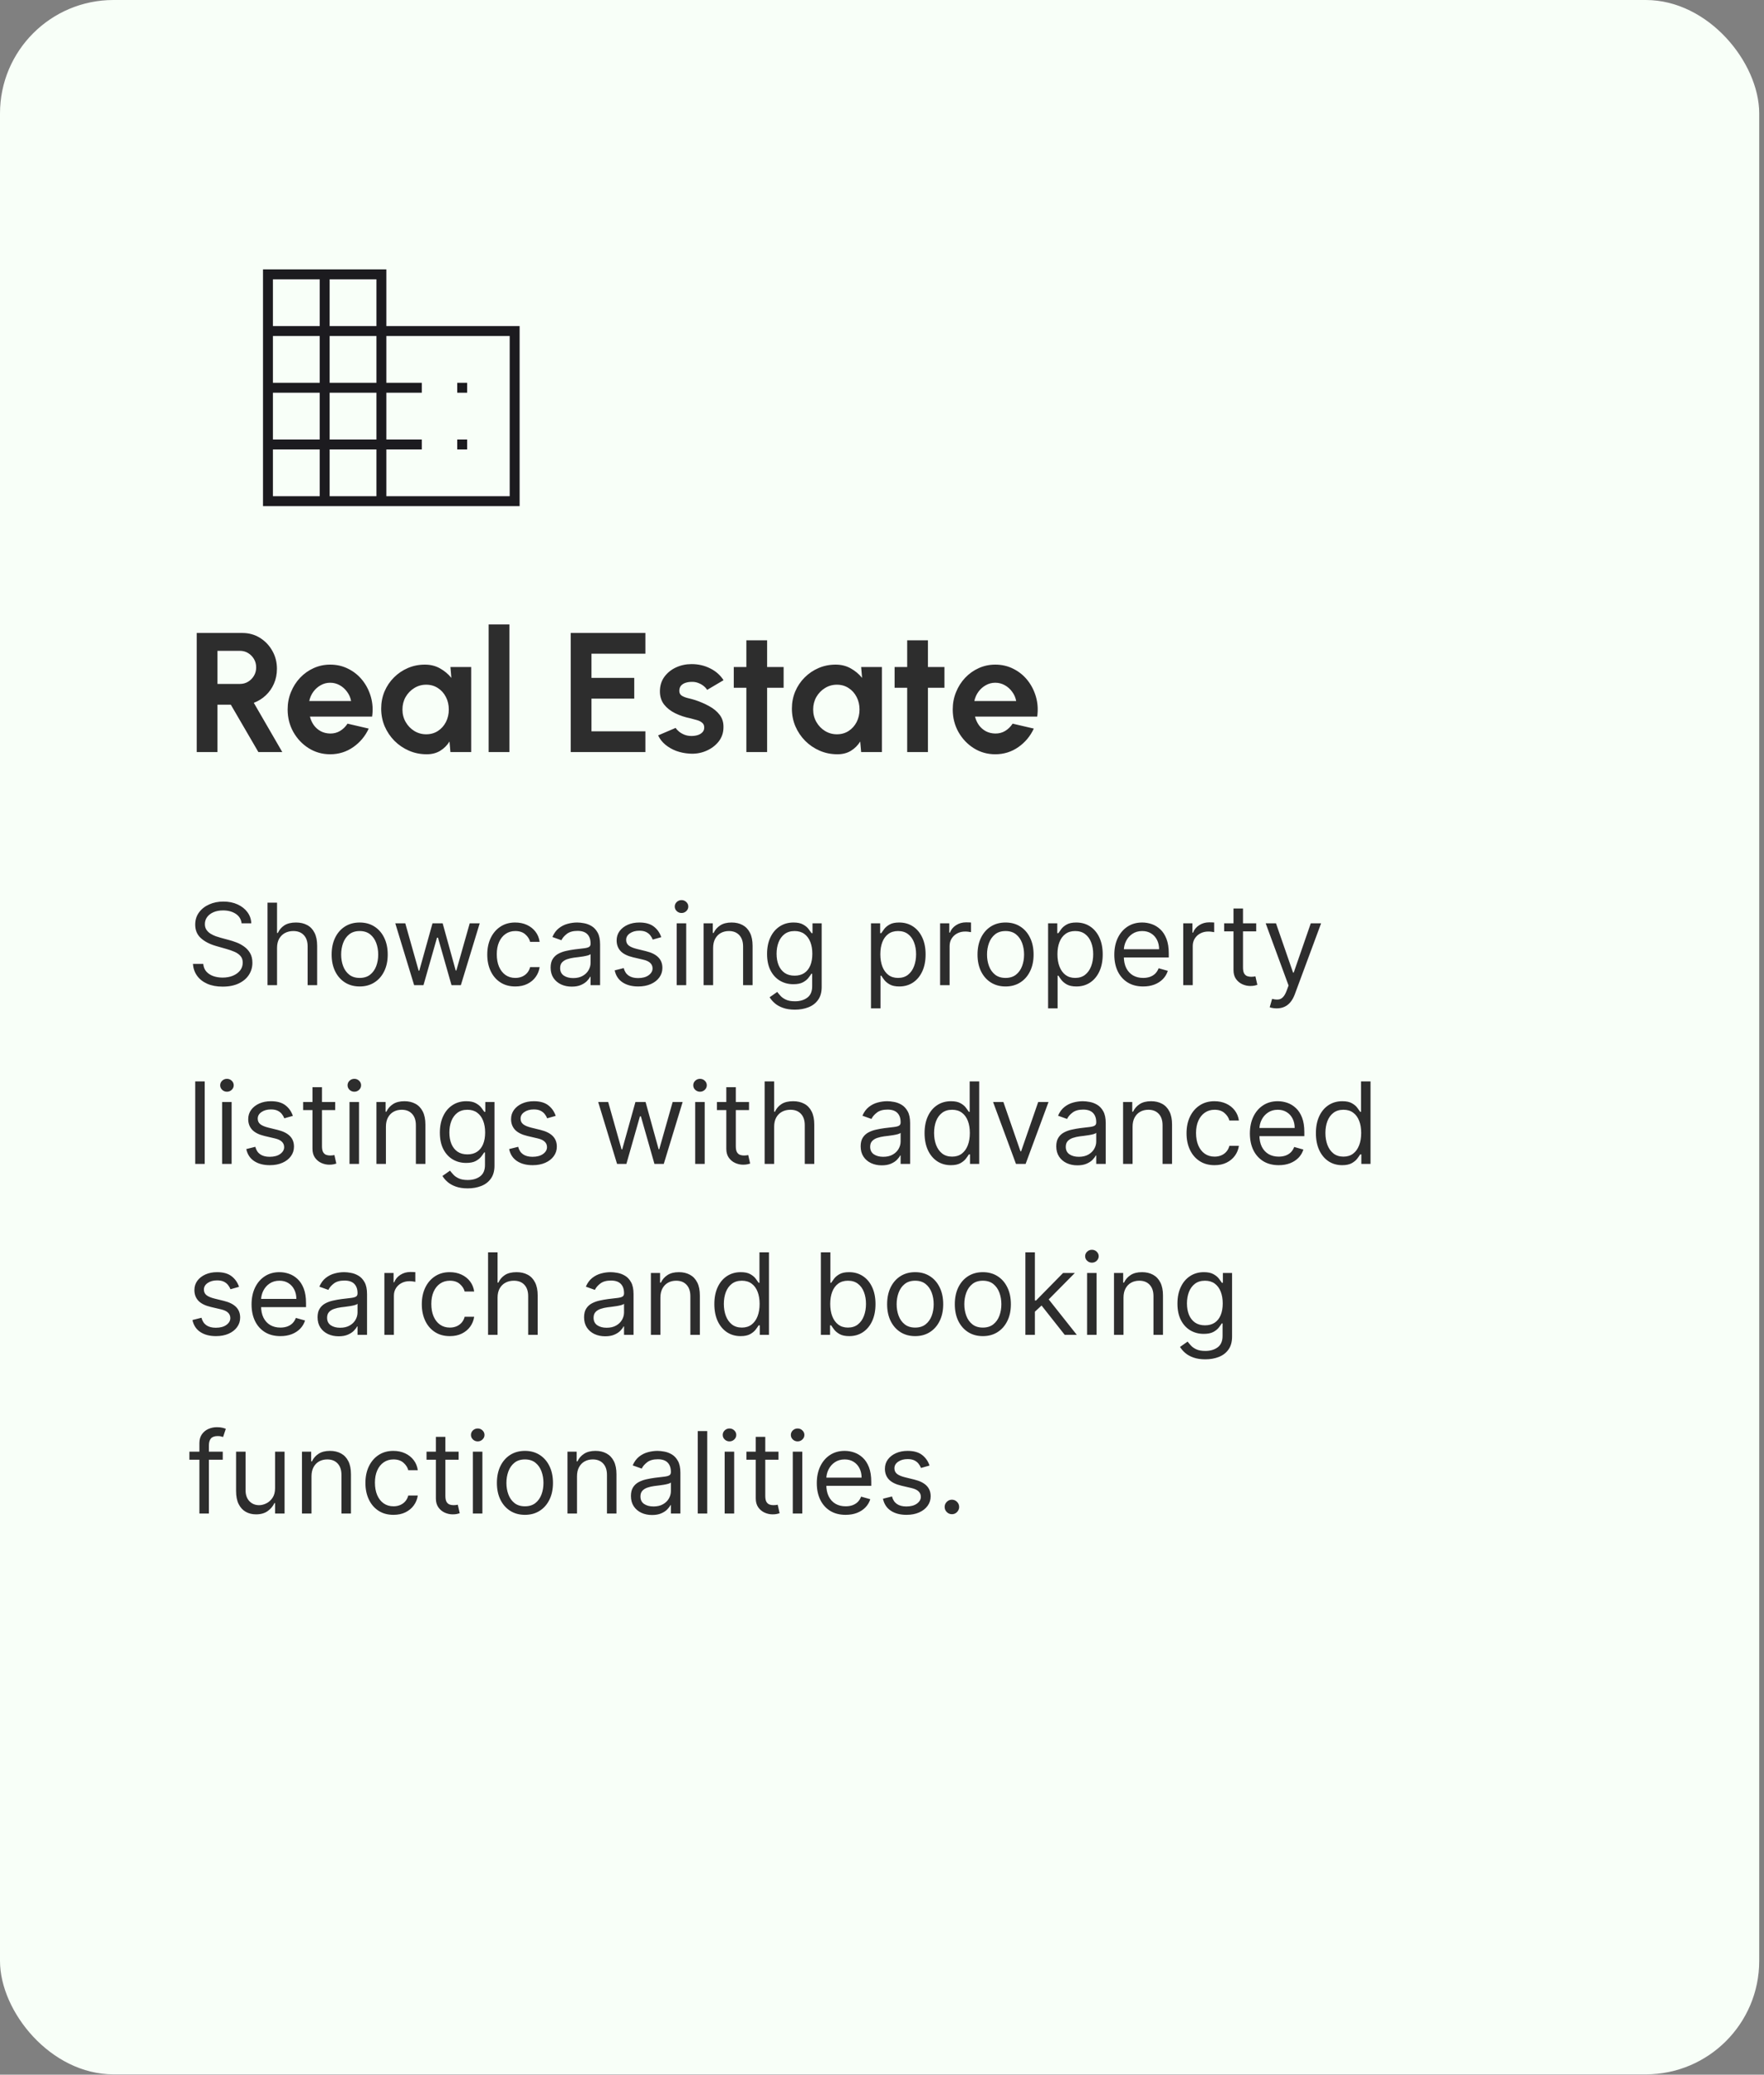
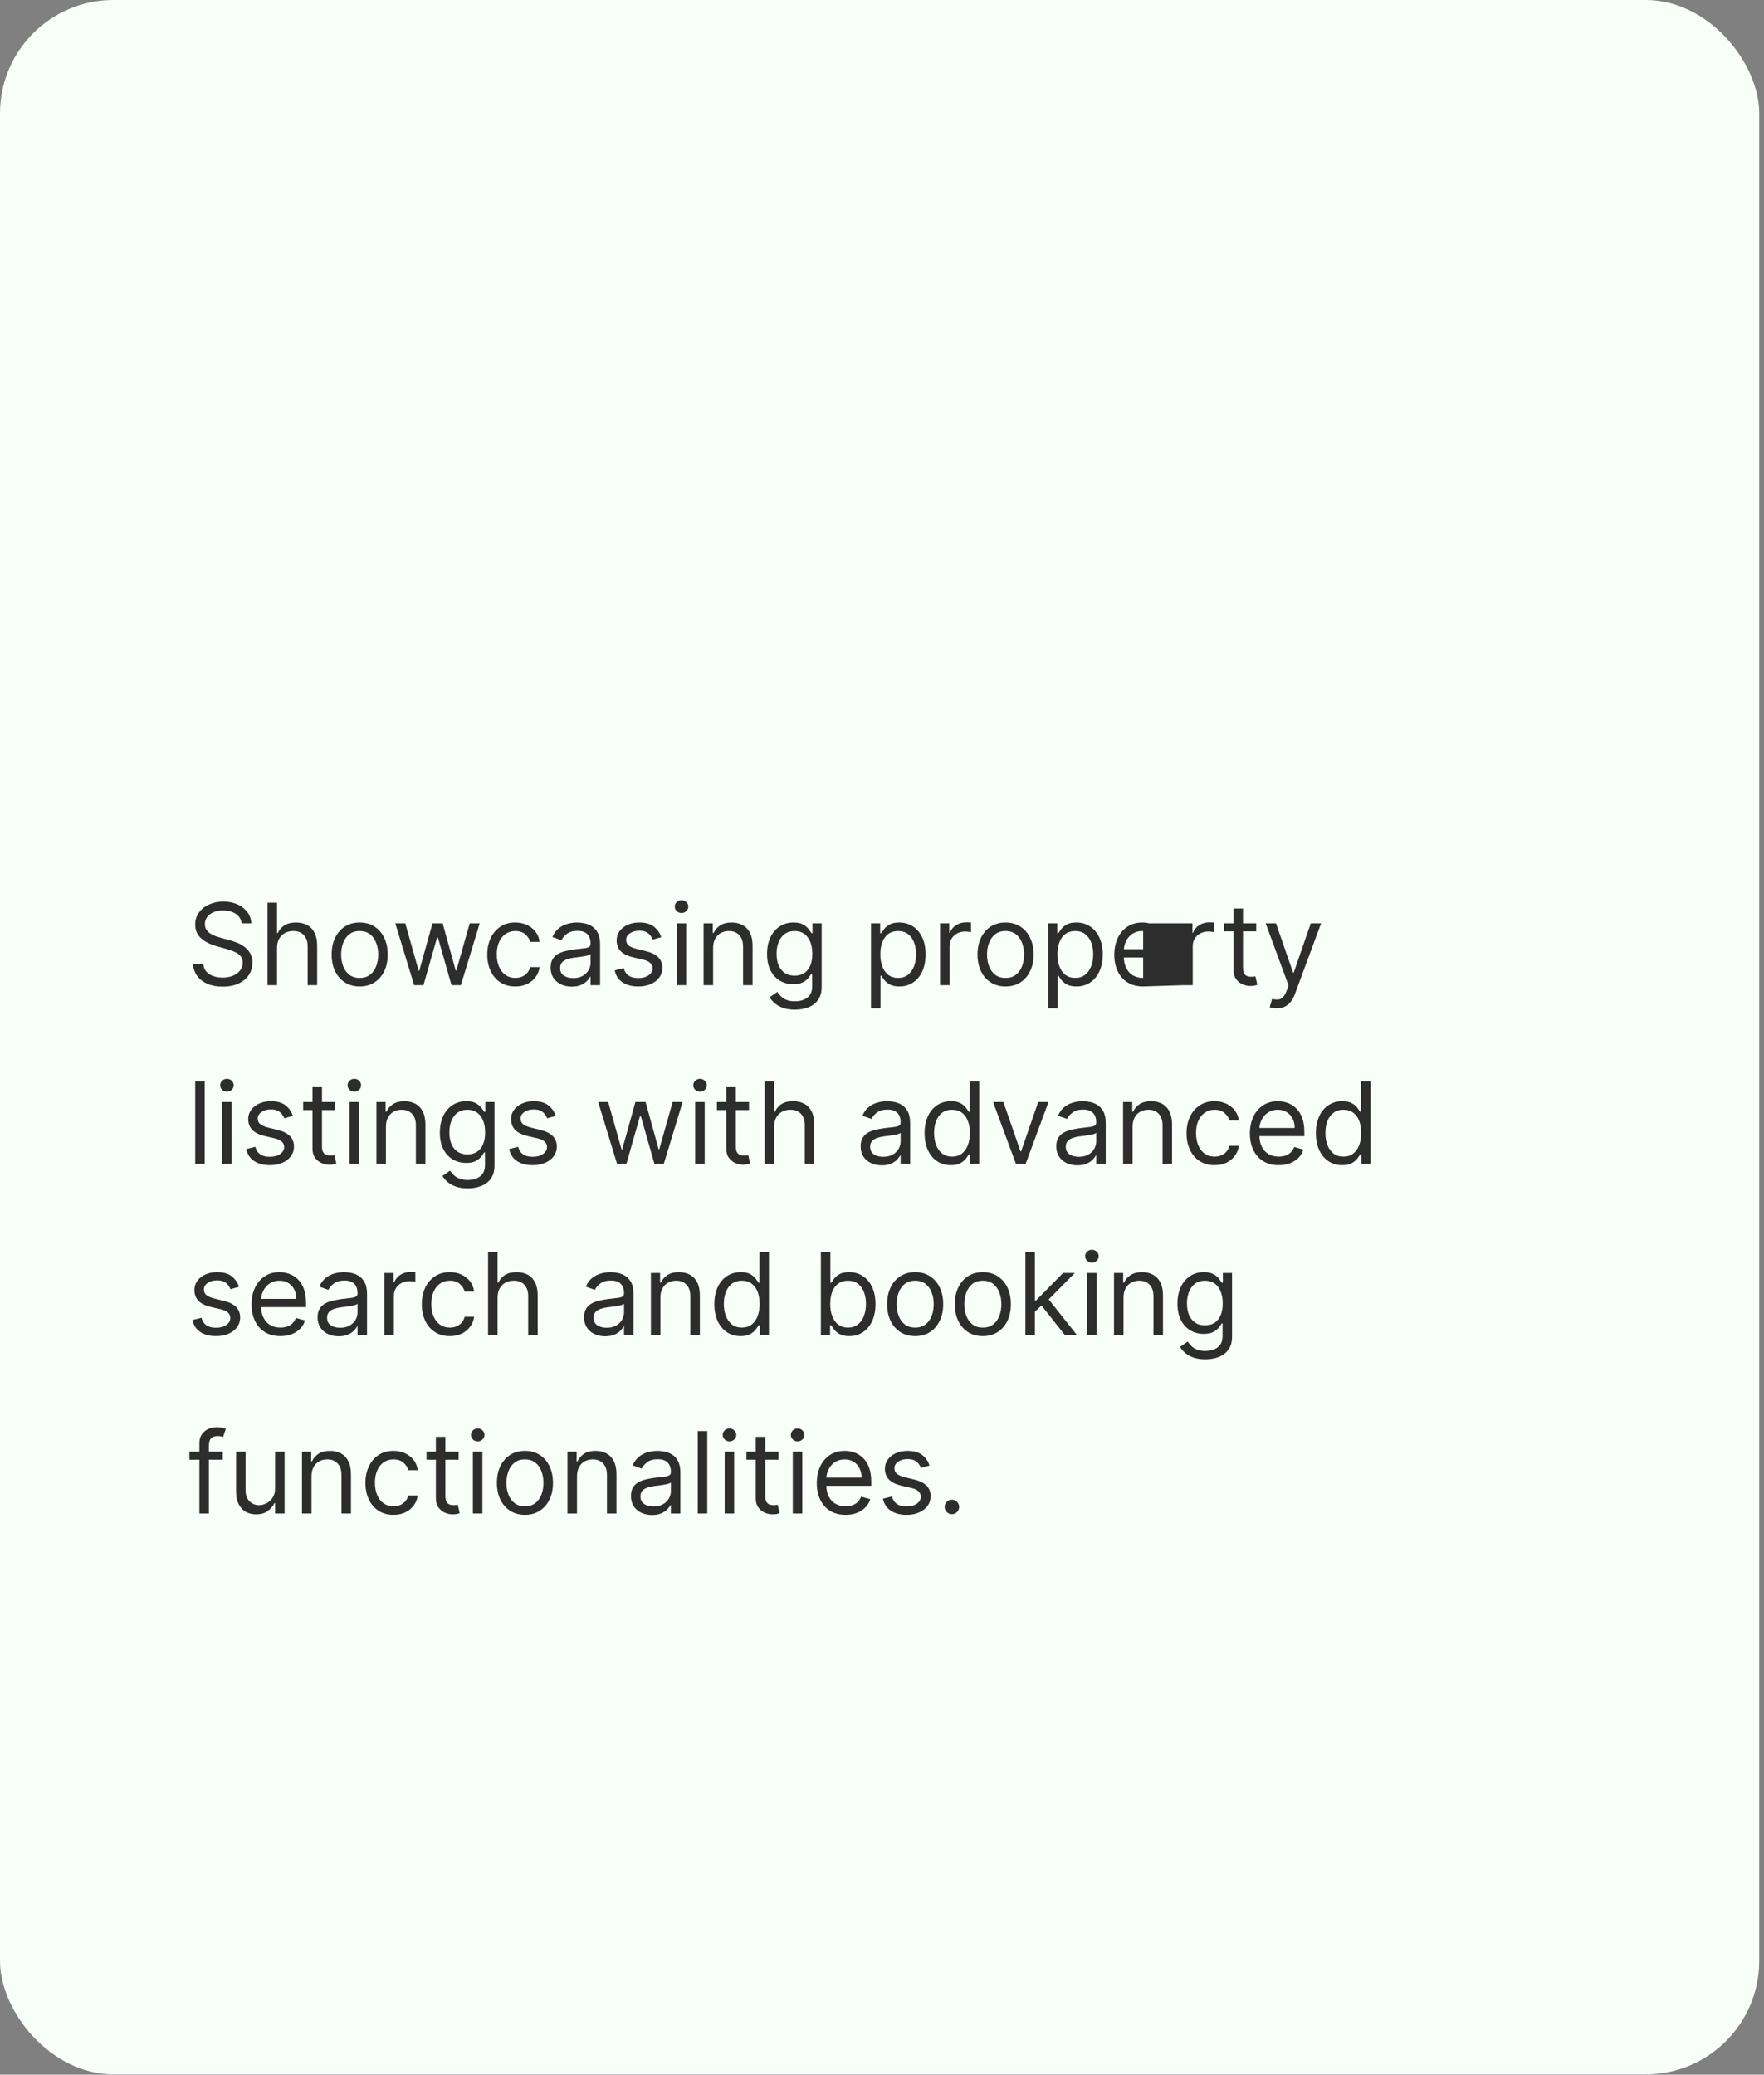
<svg xmlns="http://www.w3.org/2000/svg" width="227" height="267" viewBox="0 0 227 267" fill="none">
  <rect x="0" y="0" width="227" height="267" fill="#808080" stroke="none" />
  <rect width="226.384" height="266.959" rx="14.596" fill="#F8FFF8" />
  <mask id="mask0_4750_10965" style="mask-type:alpha" maskUnits="userSpaceOnUse" x="24" y="24" width="44" height="44">
-     <rect x="24" y="24" width="80" height="80" fill="#D9D9D9" />
-   </mask>
+     </mask>
  <g mask="url(#mask0_4750_10965)">
    <path d="M33.844 65.137V34.668H49.717V41.966H66.867V65.137H33.844ZM35.121 63.86H41.142V57.839H35.121V63.86ZM35.121 56.562H41.142V50.541H35.121V56.562ZM35.121 49.264H41.142V43.243H35.121V49.264ZM35.121 41.966H41.142V35.945H35.121V41.966ZM42.419 63.86H48.44V57.839H42.419V63.86ZM42.419 56.562H48.44V50.541H42.419V56.562ZM42.419 49.264H48.44V43.243H42.419V49.264ZM42.419 41.966H48.44V35.945H42.419V41.966ZM49.717 63.86H65.59V43.243H49.717V49.264H54.278V50.541H49.717V56.562H54.278V57.839H49.717V63.86ZM58.839 50.541V49.264H60.116V50.541H58.839ZM58.839 57.839V56.562H60.116V57.839H58.839Z" fill="#1C1B1F" />
  </g>
-   <path d="M25.314 96.787V81.461H31.192C32.024 81.461 32.776 81.669 33.447 82.085C34.119 82.501 34.651 83.06 35.045 83.76C35.44 84.454 35.637 85.224 35.637 86.07C35.637 86.763 35.509 87.402 35.253 87.986C35.005 88.562 34.655 89.062 34.203 89.486C33.757 89.909 33.243 90.23 32.659 90.449L36.326 96.787H33.25L29.703 90.69H27.985V96.787H25.314ZM27.985 88.019H30.886C31.265 88.019 31.612 87.924 31.926 87.734C32.239 87.544 32.491 87.289 32.681 86.968C32.871 86.647 32.965 86.289 32.965 85.895C32.965 85.493 32.871 85.132 32.681 84.811C32.491 84.49 32.239 84.235 31.926 84.045C31.612 83.855 31.265 83.76 30.886 83.76H27.985V88.019ZM42.488 97.072C41.481 97.072 40.562 96.813 39.73 96.294C38.905 95.776 38.245 95.079 37.748 94.204C37.259 93.328 37.015 92.361 37.015 91.303C37.015 90.507 37.157 89.763 37.442 89.07C37.726 88.369 38.117 87.756 38.613 87.23C39.117 86.698 39.7 86.282 40.365 85.983C41.029 85.683 41.737 85.534 42.488 85.534C43.342 85.534 44.123 85.716 44.831 86.081C45.546 86.439 46.152 86.931 46.648 87.559C47.144 88.186 47.506 88.902 47.732 89.704C47.958 90.507 48.009 91.347 47.885 92.222H39.883C39.985 92.631 40.153 92.999 40.386 93.328C40.62 93.649 40.916 93.908 41.273 94.105C41.631 94.295 42.036 94.393 42.488 94.401C42.955 94.408 43.379 94.299 43.758 94.072C44.145 93.839 44.466 93.525 44.721 93.131L47.447 93.766C47.002 94.736 46.338 95.532 45.455 96.152C44.572 96.765 43.583 97.072 42.488 97.072ZM39.795 90.219H45.181C45.101 89.781 44.929 89.387 44.667 89.037C44.411 88.679 44.094 88.394 43.714 88.183C43.335 87.971 42.926 87.865 42.488 87.865C42.05 87.865 41.645 87.971 41.273 88.183C40.901 88.387 40.584 88.668 40.321 89.026C40.065 89.376 39.89 89.774 39.795 90.219ZM57.963 85.84H60.634V96.787H57.963L57.843 95.43C57.543 95.919 57.146 96.316 56.649 96.623C56.16 96.922 55.58 97.072 54.909 97.072C54.099 97.072 53.34 96.918 52.632 96.612C51.924 96.305 51.3 95.882 50.76 95.342C50.227 94.802 49.807 94.178 49.501 93.47C49.202 92.762 49.052 92.003 49.052 91.193C49.052 90.412 49.194 89.679 49.479 88.993C49.771 88.307 50.176 87.705 50.694 87.187C51.212 86.668 51.811 86.263 52.489 85.972C53.168 85.68 53.898 85.534 54.679 85.534C55.401 85.534 56.047 85.694 56.617 86.015C57.193 86.336 57.682 86.745 58.083 87.241L57.963 85.84ZM54.843 94.499C55.412 94.499 55.916 94.357 56.354 94.072C56.792 93.788 57.135 93.404 57.383 92.923C57.631 92.434 57.755 91.897 57.755 91.314C57.755 90.722 57.631 90.186 57.383 89.704C57.135 89.216 56.788 88.829 56.343 88.544C55.905 88.26 55.405 88.117 54.843 88.117C54.281 88.117 53.767 88.263 53.3 88.555C52.84 88.84 52.471 89.223 52.194 89.704C51.924 90.186 51.789 90.722 51.789 91.314C51.789 91.905 51.928 92.441 52.205 92.923C52.482 93.404 52.851 93.788 53.311 94.072C53.778 94.357 54.288 94.499 54.843 94.499ZM62.88 96.787V80.367H65.551V96.787H62.88ZM73.442 96.787V81.461H83.053V84.132H76.113V87.241H81.619V89.912H76.113V94.116H83.053V96.787H73.442ZM88.687 96.984C88.118 96.948 87.567 96.835 87.034 96.645C86.508 96.448 86.041 96.181 85.633 95.846C85.224 95.51 84.91 95.109 84.691 94.641L86.946 93.678C87.034 93.824 87.176 93.981 87.373 94.149C87.57 94.309 87.804 94.445 88.074 94.554C88.351 94.663 88.654 94.718 88.983 94.718C89.26 94.718 89.522 94.682 89.771 94.609C90.026 94.528 90.23 94.408 90.384 94.247C90.544 94.087 90.624 93.879 90.624 93.623C90.624 93.353 90.53 93.145 90.34 92.999C90.157 92.846 89.924 92.733 89.639 92.66C89.362 92.58 89.092 92.507 88.829 92.441C88.136 92.302 87.49 92.087 86.892 91.795C86.3 91.503 85.823 91.128 85.458 90.668C85.1 90.201 84.921 89.639 84.921 88.982C84.921 88.26 85.111 87.635 85.49 87.11C85.877 86.585 86.377 86.18 86.99 85.895C87.611 85.61 88.278 85.468 88.993 85.468C89.862 85.468 90.657 85.65 91.38 86.015C92.11 86.373 92.686 86.88 93.109 87.537L90.997 88.785C90.894 88.61 90.752 88.449 90.57 88.303C90.387 88.15 90.179 88.026 89.946 87.931C89.712 87.829 89.468 87.77 89.212 87.756C88.884 87.741 88.585 87.77 88.315 87.844C88.045 87.916 87.826 88.04 87.658 88.216C87.497 88.391 87.417 88.624 87.417 88.916C87.417 89.194 87.526 89.402 87.746 89.54C87.964 89.672 88.227 89.774 88.534 89.847C88.847 89.92 89.147 90 89.431 90.088C90.073 90.299 90.676 90.558 91.237 90.865C91.807 91.171 92.263 91.547 92.606 91.992C92.949 92.438 93.113 92.97 93.099 93.591C93.099 94.299 92.887 94.919 92.464 95.452C92.04 95.977 91.493 96.378 90.822 96.656C90.157 96.933 89.446 97.043 88.687 96.984ZM100.84 88.511H98.716V96.787H96.045V88.511H94.425V85.84H96.045V82.403H98.716V85.84H100.84V88.511ZM110.816 85.84H113.487V96.787H110.816L110.696 95.43C110.396 95.919 109.999 96.316 109.502 96.623C109.014 96.922 108.433 97.072 107.762 97.072C106.952 97.072 106.193 96.918 105.485 96.612C104.777 96.305 104.153 95.882 103.613 95.342C103.08 94.802 102.661 94.178 102.354 93.47C102.055 92.762 101.905 92.003 101.905 91.193C101.905 90.412 102.048 89.679 102.332 88.993C102.624 88.307 103.029 87.705 103.547 87.187C104.066 86.668 104.664 86.263 105.343 85.972C106.021 85.68 106.751 85.534 107.532 85.534C108.255 85.534 108.9 85.694 109.47 86.015C110.046 86.336 110.535 86.745 110.937 87.241L110.816 85.84ZM107.696 94.499C108.265 94.499 108.769 94.357 109.207 94.072C109.645 93.788 109.988 93.404 110.236 92.923C110.484 92.434 110.608 91.897 110.608 91.314C110.608 90.722 110.484 90.186 110.236 89.704C109.988 89.216 109.641 88.829 109.196 88.544C108.758 88.26 108.258 88.117 107.696 88.117C107.134 88.117 106.62 88.263 106.153 88.555C105.693 88.84 105.324 89.223 105.047 89.704C104.777 90.186 104.642 90.722 104.642 91.314C104.642 91.905 104.781 92.441 105.058 92.923C105.335 93.404 105.704 93.788 106.164 94.072C106.631 94.357 107.142 94.499 107.696 94.499ZM121.536 88.511H119.412V96.787H116.741V88.511H115.121V85.84H116.741V82.403H119.412V85.84H121.536V88.511ZM128.075 97.072C127.068 97.072 126.149 96.813 125.317 96.294C124.492 95.776 123.832 95.079 123.335 94.204C122.846 93.328 122.602 92.361 122.602 91.303C122.602 90.507 122.744 89.763 123.029 89.07C123.313 88.369 123.704 87.756 124.2 87.23C124.704 86.698 125.287 86.282 125.952 85.983C126.616 85.683 127.324 85.534 128.075 85.534C128.929 85.534 129.71 85.716 130.418 86.081C131.133 86.439 131.739 86.931 132.235 87.559C132.731 88.186 133.093 88.902 133.319 89.704C133.545 90.507 133.596 91.347 133.472 92.222H125.47C125.572 92.631 125.74 92.999 125.973 93.328C126.207 93.649 126.503 93.908 126.86 94.105C127.218 94.295 127.623 94.393 128.075 94.401C128.542 94.408 128.966 94.299 129.345 94.072C129.732 93.839 130.053 93.525 130.308 93.131L133.034 93.766C132.589 94.736 131.925 95.532 131.042 96.152C130.159 96.765 129.17 97.072 128.075 97.072ZM125.382 90.219H130.768C130.688 89.781 130.516 89.387 130.254 89.037C129.998 88.679 129.681 88.394 129.301 88.183C128.922 87.971 128.513 87.865 128.075 87.865C127.637 87.865 127.232 87.971 126.86 88.183C126.488 88.387 126.171 88.668 125.908 89.026C125.652 89.376 125.477 89.774 125.382 90.219Z" fill="#2D2D2D" />
-   <path d="M31.091 118.826C31.028 118.3 30.776 117.893 30.334 117.602C29.892 117.312 29.349 117.167 28.706 117.167C28.236 117.167 27.825 117.243 27.473 117.395C27.124 117.547 26.851 117.756 26.654 118.022C26.46 118.288 26.363 118.591 26.363 118.929C26.363 119.213 26.431 119.456 26.566 119.66C26.704 119.861 26.88 120.028 27.094 120.163C27.309 120.294 27.533 120.403 27.768 120.49C28.003 120.572 28.219 120.64 28.416 120.692L29.494 120.982C29.771 121.054 30.078 121.155 30.417 121.283C30.759 121.41 31.085 121.585 31.396 121.806C31.711 122.024 31.97 122.304 32.174 122.646C32.378 122.988 32.48 123.408 32.48 123.905C32.48 124.479 32.329 124.997 32.029 125.46C31.732 125.923 31.296 126.291 30.723 126.564C30.152 126.837 29.46 126.974 28.644 126.974C27.884 126.974 27.226 126.851 26.669 126.606C26.116 126.36 25.681 126.018 25.363 125.579C25.049 125.141 24.871 124.631 24.829 124.05H26.156C26.191 124.451 26.326 124.783 26.561 125.046C26.799 125.305 27.1 125.498 27.462 125.626C27.829 125.75 28.223 125.813 28.644 125.813C29.135 125.813 29.575 125.733 29.966 125.574C30.356 125.412 30.666 125.187 30.894 124.9C31.122 124.61 31.236 124.272 31.236 123.885C31.236 123.532 31.137 123.245 30.94 123.024C30.743 122.803 30.484 122.623 30.163 122.485C29.841 122.347 29.494 122.226 29.121 122.122L27.815 121.749C26.985 121.511 26.329 121.17 25.845 120.728C25.361 120.286 25.12 119.707 25.12 118.992C25.12 118.397 25.28 117.879 25.602 117.437C25.926 116.991 26.362 116.645 26.908 116.4C27.457 116.151 28.07 116.027 28.748 116.027C29.432 116.027 30.04 116.149 30.572 116.395C31.104 116.637 31.526 116.968 31.837 117.39C32.151 117.812 32.317 118.29 32.335 118.826H31.091ZM35.651 121.998V126.787H34.427V116.172H35.651V120.07H35.754C35.941 119.658 36.221 119.332 36.594 119.09C36.971 118.845 37.472 118.722 38.097 118.722C38.639 118.722 39.115 118.831 39.522 119.049C39.93 119.263 40.246 119.593 40.471 120.039C40.699 120.481 40.813 121.044 40.813 121.728V126.787H39.59V121.811C39.59 121.179 39.426 120.69 39.097 120.344C38.773 119.995 38.322 119.821 37.745 119.821C37.344 119.821 36.984 119.906 36.666 120.075C36.352 120.244 36.103 120.491 35.92 120.816C35.74 121.141 35.651 121.535 35.651 121.998ZM46.285 126.953C45.566 126.953 44.936 126.782 44.393 126.44C43.854 126.098 43.433 125.619 43.129 125.004C42.828 124.389 42.678 123.67 42.678 122.848C42.678 122.019 42.828 121.295 43.129 120.676C43.433 120.058 43.854 119.577 44.393 119.235C44.936 118.893 45.566 118.722 46.285 118.722C47.004 118.722 47.633 118.893 48.172 119.235C48.714 119.577 49.136 120.058 49.437 120.676C49.741 121.295 49.893 122.019 49.893 122.848C49.893 123.67 49.741 124.389 49.437 125.004C49.136 125.619 48.714 126.098 48.172 126.44C47.633 126.782 47.004 126.953 46.285 126.953ZM46.285 125.854C46.831 125.854 47.28 125.714 47.633 125.434C47.985 125.154 48.246 124.786 48.416 124.33C48.585 123.874 48.669 123.38 48.669 122.848C48.669 122.316 48.585 121.82 48.416 121.36C48.246 120.901 47.985 120.529 47.633 120.246C47.28 119.963 46.831 119.821 46.285 119.821C45.739 119.821 45.29 119.963 44.938 120.246C44.585 120.529 44.324 120.901 44.155 121.36C43.986 121.82 43.901 122.316 43.901 122.848C43.901 123.38 43.986 123.874 44.155 124.33C44.324 124.786 44.585 125.154 44.938 125.434C45.29 125.714 45.739 125.854 46.285 125.854ZM53.293 126.787L50.867 118.826H52.153L53.873 124.921H53.956L55.656 118.826H56.963L58.642 124.9H58.725L60.446 118.826H61.731L59.305 126.787H58.103L56.361 120.671H56.237L54.495 126.787H53.293ZM66.312 126.953C65.565 126.953 64.923 126.777 64.384 126.424C63.845 126.072 63.43 125.586 63.14 124.968C62.849 124.349 62.704 123.643 62.704 122.848C62.704 122.039 62.853 121.326 63.15 120.707C63.451 120.085 63.869 119.6 64.404 119.251C64.943 118.898 65.572 118.722 66.291 118.722C66.851 118.722 67.355 118.826 67.805 119.033C68.254 119.24 68.622 119.531 68.909 119.904C69.195 120.277 69.373 120.712 69.442 121.21H68.219C68.126 120.847 67.919 120.526 67.597 120.246C67.279 119.963 66.851 119.821 66.312 119.821C65.835 119.821 65.417 119.945 65.057 120.194C64.701 120.439 64.423 120.787 64.223 121.236C64.026 121.682 63.928 122.205 63.928 122.806C63.928 123.421 64.024 123.957 64.218 124.413C64.415 124.869 64.691 125.224 65.047 125.476C65.406 125.728 65.828 125.854 66.312 125.854C66.63 125.854 66.918 125.799 67.177 125.688C67.436 125.578 67.656 125.419 67.836 125.211C68.015 125.004 68.143 124.755 68.219 124.465H69.442C69.373 124.935 69.202 125.358 68.929 125.735C68.66 126.108 68.302 126.405 67.856 126.626C67.414 126.844 66.899 126.953 66.312 126.953ZM73.573 126.974C73.069 126.974 72.611 126.879 72.2 126.689C71.789 126.495 71.462 126.217 71.22 125.854C70.978 125.488 70.857 125.046 70.857 124.527C70.857 124.071 70.947 123.701 71.127 123.418C71.307 123.131 71.547 122.907 71.847 122.744C72.148 122.582 72.48 122.461 72.843 122.381C73.209 122.298 73.577 122.233 73.947 122.184C74.43 122.122 74.823 122.076 75.123 122.044C75.427 122.01 75.648 121.953 75.787 121.873C75.928 121.794 75.999 121.656 75.999 121.459V121.417C75.999 120.906 75.859 120.509 75.579 120.225C75.303 119.942 74.883 119.8 74.32 119.8C73.736 119.8 73.278 119.928 72.946 120.184C72.615 120.439 72.381 120.712 72.246 121.003L71.085 120.588C71.293 120.104 71.569 119.728 71.915 119.458C72.264 119.185 72.644 118.995 73.055 118.888C73.47 118.777 73.877 118.722 74.278 118.722C74.534 118.722 74.828 118.753 75.159 118.815C75.495 118.874 75.818 118.997 76.129 119.183C76.443 119.37 76.704 119.652 76.911 120.028C77.119 120.405 77.222 120.909 77.222 121.542V126.787H75.999V125.709H75.937C75.854 125.882 75.716 126.067 75.522 126.264C75.329 126.461 75.071 126.628 74.75 126.766C74.429 126.905 74.037 126.974 73.573 126.974ZM73.76 125.875C74.244 125.875 74.651 125.78 74.983 125.59C75.318 125.4 75.571 125.154 75.74 124.854C75.913 124.553 75.999 124.237 75.999 123.905V122.786C75.947 122.848 75.833 122.905 75.657 122.957C75.484 123.005 75.284 123.048 75.056 123.086C74.831 123.121 74.612 123.152 74.398 123.18C74.187 123.204 74.016 123.225 73.884 123.242C73.567 123.283 73.269 123.351 72.993 123.444C72.72 123.534 72.499 123.67 72.329 123.853C72.164 124.033 72.081 124.278 72.081 124.589C72.081 125.014 72.238 125.336 72.552 125.554C72.87 125.768 73.273 125.875 73.76 125.875ZM85.094 120.609L83.996 120.92C83.926 120.737 83.825 120.559 83.69 120.386C83.558 120.21 83.379 120.064 83.151 119.95C82.923 119.836 82.631 119.779 82.275 119.779C81.787 119.779 81.382 119.892 81.057 120.116C80.735 120.337 80.575 120.619 80.575 120.961C80.575 121.265 80.685 121.505 80.906 121.682C81.127 121.858 81.473 122.005 81.943 122.122L83.125 122.412C83.837 122.585 84.367 122.85 84.716 123.206C85.065 123.558 85.24 124.012 85.24 124.569C85.24 125.025 85.108 125.433 84.846 125.792C84.586 126.151 84.224 126.435 83.757 126.642C83.291 126.849 82.748 126.953 82.13 126.953C81.318 126.953 80.645 126.777 80.113 126.424C79.581 126.072 79.244 125.557 79.103 124.88L80.264 124.589C80.374 125.018 80.583 125.339 80.891 125.554C81.202 125.768 81.608 125.875 82.109 125.875C82.679 125.875 83.132 125.754 83.467 125.512C83.805 125.267 83.975 124.973 83.975 124.631C83.975 124.354 83.878 124.123 83.685 123.936C83.491 123.746 83.194 123.605 82.793 123.511L81.466 123.2C80.737 123.028 80.201 122.76 79.859 122.397C79.521 122.031 79.351 121.573 79.351 121.023C79.351 120.574 79.478 120.177 79.73 119.831C79.986 119.486 80.333 119.214 80.772 119.017C81.214 118.821 81.715 118.722 82.275 118.722C83.063 118.722 83.681 118.895 84.13 119.24C84.583 119.586 84.904 120.042 85.094 120.609ZM87.081 126.787V118.826H88.304V126.787H87.081ZM87.703 117.499C87.464 117.499 87.259 117.418 87.086 117.255C86.917 117.093 86.832 116.898 86.832 116.669C86.832 116.441 86.917 116.246 87.086 116.084C87.259 115.921 87.464 115.84 87.703 115.84C87.941 115.84 88.145 115.921 88.314 116.084C88.487 116.246 88.574 116.441 88.574 116.669C88.574 116.898 88.487 117.093 88.314 117.255C88.145 117.418 87.941 117.499 87.703 117.499ZM91.768 121.998V126.787H90.544V118.826H91.726V120.07H91.83C92.017 119.665 92.3 119.341 92.68 119.095C93.06 118.846 93.551 118.722 94.152 118.722C94.691 118.722 95.163 118.833 95.567 119.054C95.971 119.271 96.286 119.603 96.51 120.049C96.735 120.491 96.847 121.051 96.847 121.728V126.787H95.624V121.811C95.624 121.186 95.462 120.699 95.137 120.35C94.812 119.997 94.366 119.821 93.8 119.821C93.409 119.821 93.06 119.906 92.753 120.075C92.448 120.244 92.208 120.491 92.032 120.816C91.856 121.141 91.768 121.535 91.768 121.998ZM102.296 129.938C101.705 129.938 101.197 129.862 100.772 129.71C100.347 129.562 99.993 129.365 99.71 129.12C99.43 128.878 99.207 128.619 99.041 128.342L100.016 127.658C100.126 127.803 100.266 127.969 100.435 128.155C100.605 128.346 100.836 128.51 101.13 128.648C101.427 128.79 101.816 128.86 102.296 128.86C102.939 128.86 103.469 128.705 103.887 128.394C104.306 128.083 104.515 127.596 104.515 126.932V125.315H104.411C104.321 125.46 104.193 125.64 104.027 125.854C103.865 126.065 103.63 126.253 103.322 126.419C103.018 126.582 102.607 126.663 102.089 126.663C101.446 126.663 100.869 126.511 100.358 126.207C99.85 125.903 99.447 125.46 99.15 124.88C98.856 124.299 98.709 123.594 98.709 122.765C98.709 121.949 98.853 121.239 99.14 120.635C99.426 120.026 99.826 119.557 100.337 119.225C100.848 118.89 101.439 118.722 102.11 118.722C102.628 118.722 103.039 118.808 103.343 118.981C103.651 119.151 103.886 119.344 104.048 119.562C104.214 119.776 104.342 119.952 104.432 120.09H104.556V118.826H105.738V127.015C105.738 127.699 105.582 128.256 105.271 128.684C104.964 129.116 104.549 129.432 104.027 129.633C103.509 129.837 102.932 129.938 102.296 129.938ZM102.255 125.564C102.745 125.564 103.16 125.452 103.499 125.227C103.837 125.002 104.095 124.679 104.271 124.258C104.447 123.836 104.535 123.332 104.535 122.744C104.535 122.171 104.449 121.664 104.276 121.226C104.103 120.787 103.848 120.443 103.509 120.194C103.17 119.945 102.752 119.821 102.255 119.821C101.736 119.821 101.304 119.952 100.959 120.215C100.617 120.477 100.359 120.83 100.187 121.272C100.017 121.714 99.933 122.205 99.933 122.744C99.933 123.297 100.019 123.786 100.192 124.211C100.368 124.633 100.627 124.964 100.969 125.206C101.315 125.445 101.743 125.564 102.255 125.564ZM112.082 129.773V118.826H113.264V120.09H113.409C113.499 119.952 113.623 119.776 113.782 119.562C113.945 119.344 114.176 119.151 114.477 118.981C114.781 118.808 115.192 118.722 115.71 118.722C116.381 118.722 116.972 118.89 117.483 119.225C117.994 119.56 118.393 120.035 118.68 120.65C118.967 121.265 119.11 121.991 119.11 122.827C119.11 123.67 118.967 124.401 118.68 125.02C118.393 125.635 117.996 126.112 117.488 126.45C116.98 126.785 116.394 126.953 115.731 126.953C115.22 126.953 114.81 126.868 114.503 126.699C114.195 126.526 113.958 126.331 113.792 126.113C113.627 125.892 113.499 125.709 113.409 125.564H113.305V129.773H112.082ZM113.285 122.806C113.285 123.408 113.373 123.938 113.549 124.398C113.725 124.854 113.983 125.211 114.321 125.471C114.66 125.726 115.074 125.854 115.565 125.854C116.077 125.854 116.503 125.719 116.845 125.45C117.191 125.177 117.45 124.811 117.623 124.351C117.799 123.888 117.887 123.373 117.887 122.806C117.887 122.247 117.801 121.742 117.628 121.293C117.459 120.84 117.201 120.483 116.856 120.22C116.514 119.954 116.083 119.821 115.565 119.821C115.068 119.821 114.649 119.947 114.311 120.199C113.972 120.448 113.716 120.797 113.544 121.246C113.371 121.692 113.285 122.212 113.285 122.806ZM120.976 126.787V118.826H122.158V120.028H122.241C122.386 119.634 122.649 119.315 123.029 119.069C123.409 118.824 123.838 118.701 124.314 118.701C124.404 118.701 124.517 118.703 124.651 118.706C124.786 118.71 124.888 118.715 124.957 118.722V119.966C124.916 119.956 124.821 119.94 124.672 119.919C124.527 119.895 124.373 119.883 124.211 119.883C123.824 119.883 123.478 119.964 123.174 120.127C122.873 120.286 122.635 120.507 122.459 120.79C122.286 121.07 122.2 121.39 122.2 121.749V126.787H120.976ZM129.399 126.953C128.68 126.953 128.05 126.782 127.507 126.44C126.968 126.098 126.547 125.619 126.243 125.004C125.942 124.389 125.792 123.67 125.792 122.848C125.792 122.019 125.942 121.295 126.243 120.676C126.547 120.058 126.968 119.577 127.507 119.235C128.05 118.893 128.68 118.722 129.399 118.722C130.118 118.722 130.747 118.893 131.286 119.235C131.828 119.577 132.25 120.058 132.55 120.676C132.855 121.295 133.007 122.019 133.007 122.848C133.007 123.67 132.855 124.389 132.55 125.004C132.25 125.619 131.828 126.098 131.286 126.44C130.747 126.782 130.118 126.953 129.399 126.953ZM129.399 125.854C129.945 125.854 130.394 125.714 130.747 125.434C131.099 125.154 131.36 124.786 131.529 124.33C131.699 123.874 131.783 123.38 131.783 122.848C131.783 122.316 131.699 121.82 131.529 121.36C131.36 120.901 131.099 120.529 130.747 120.246C130.394 119.963 129.945 119.821 129.399 119.821C128.853 119.821 128.404 119.963 128.051 120.246C127.699 120.529 127.438 120.901 127.269 121.36C127.099 121.82 127.015 122.316 127.015 122.848C127.015 123.38 127.099 123.874 127.269 124.33C127.438 124.786 127.699 125.154 128.051 125.434C128.404 125.714 128.853 125.854 129.399 125.854ZM134.874 129.773V118.826H136.056V120.09H136.201C136.291 119.952 136.415 119.776 136.574 119.562C136.736 119.344 136.968 119.151 137.269 118.981C137.573 118.808 137.984 118.722 138.502 118.722C139.172 118.722 139.763 118.89 140.275 119.225C140.786 119.56 141.185 120.035 141.472 120.65C141.759 121.265 141.902 121.991 141.902 122.827C141.902 123.67 141.759 124.401 141.472 125.02C141.185 125.635 140.788 126.112 140.28 126.45C139.772 126.785 139.186 126.953 138.523 126.953C138.011 126.953 137.602 126.868 137.294 126.699C136.987 126.526 136.75 126.331 136.584 126.113C136.418 125.892 136.291 125.709 136.201 125.564H136.097V129.773H134.874ZM136.076 122.806C136.076 123.408 136.164 123.938 136.341 124.398C136.517 124.854 136.774 125.211 137.113 125.471C137.452 125.726 137.866 125.854 138.357 125.854C138.868 125.854 139.295 125.719 139.637 125.45C139.983 125.177 140.242 124.811 140.415 124.351C140.591 123.888 140.679 123.373 140.679 122.806C140.679 122.247 140.593 121.742 140.42 121.293C140.251 120.84 139.993 120.483 139.648 120.22C139.306 119.954 138.875 119.821 138.357 119.821C137.859 119.821 137.441 119.947 137.103 120.199C136.764 120.448 136.508 120.797 136.336 121.246C136.163 121.692 136.076 122.212 136.076 122.806ZM147.106 126.953C146.339 126.953 145.677 126.784 145.121 126.445C144.568 126.103 144.141 125.626 143.841 125.014C143.544 124.399 143.395 123.684 143.395 122.869C143.395 122.053 143.544 121.334 143.841 120.712C144.141 120.087 144.56 119.6 145.095 119.251C145.634 118.898 146.263 118.722 146.982 118.722C147.396 118.722 147.806 118.791 148.21 118.929C148.615 119.068 148.983 119.292 149.314 119.603C149.646 119.911 149.91 120.318 150.107 120.826C150.304 121.334 150.403 121.96 150.403 122.703V123.221H144.266V122.164H149.159C149.159 121.714 149.069 121.314 148.889 120.961C148.713 120.609 148.461 120.331 148.132 120.127C147.808 119.923 147.424 119.821 146.982 119.821C146.495 119.821 146.073 119.942 145.717 120.184C145.365 120.422 145.093 120.733 144.903 121.117C144.713 121.5 144.618 121.911 144.618 122.35V123.055C144.618 123.656 144.722 124.166 144.929 124.584C145.14 124.999 145.432 125.315 145.805 125.533C146.178 125.747 146.612 125.854 147.106 125.854C147.428 125.854 147.718 125.809 147.977 125.719C148.24 125.626 148.466 125.488 148.656 125.305C148.846 125.118 148.993 124.887 149.097 124.61L150.278 124.942C150.154 125.343 149.945 125.695 149.651 125.999C149.357 126.3 148.995 126.535 148.563 126.704C148.131 126.87 147.645 126.953 147.106 126.953ZM152.264 126.787V118.826H153.445V120.028H153.528C153.673 119.634 153.936 119.315 154.316 119.069C154.696 118.824 155.125 118.701 155.601 118.701C155.691 118.701 155.804 118.703 155.938 118.706C156.073 118.71 156.175 118.715 156.244 118.722V119.966C156.203 119.956 156.108 119.94 155.959 119.919C155.814 119.895 155.66 119.883 155.498 119.883C155.111 119.883 154.765 119.964 154.461 120.127C154.161 120.286 153.922 120.507 153.746 120.79C153.573 121.07 153.487 121.39 153.487 121.749V126.787H152.264ZM161.655 118.826V119.862H157.53V118.826H161.655ZM158.732 116.918H159.955V124.507C159.955 124.852 160.005 125.111 160.106 125.284C160.209 125.453 160.341 125.567 160.5 125.626C160.662 125.681 160.833 125.709 161.013 125.709C161.148 125.709 161.258 125.702 161.344 125.688C161.431 125.671 161.5 125.657 161.552 125.647L161.801 126.746C161.718 126.777 161.602 126.808 161.453 126.839C161.305 126.873 161.116 126.891 160.888 126.891C160.543 126.891 160.204 126.816 159.872 126.668C159.544 126.519 159.271 126.293 159.053 125.989C158.839 125.685 158.732 125.301 158.732 124.838V116.918ZM164.283 129.773C164.076 129.773 163.891 129.755 163.729 129.721C163.566 129.69 163.454 129.659 163.392 129.628L163.703 128.549C164 128.625 164.263 128.653 164.491 128.632C164.719 128.612 164.921 128.51 165.097 128.327C165.277 128.147 165.441 127.855 165.59 127.451L165.818 126.829L162.874 118.826H164.2L166.398 125.17H166.481L168.679 118.826H170.006L166.626 127.948C166.474 128.359 166.286 128.7 166.061 128.969C165.837 129.242 165.576 129.444 165.279 129.576C164.985 129.707 164.653 129.773 164.283 129.773ZM26.343 139.172V149.787H25.12V139.172H26.343ZM28.583 149.787V141.826H29.806V149.787H28.583ZM29.205 140.499C28.967 140.499 28.761 140.418 28.588 140.255C28.419 140.093 28.334 139.898 28.334 139.669C28.334 139.441 28.419 139.246 28.588 139.084C28.761 138.921 28.967 138.84 29.205 138.84C29.444 138.84 29.648 138.921 29.817 139.084C29.99 139.246 30.076 139.441 30.076 139.669C30.076 139.898 29.99 140.093 29.817 140.255C29.648 140.418 29.444 140.499 29.205 140.499ZM37.686 143.609L36.587 143.92C36.518 143.737 36.416 143.559 36.282 143.386C36.15 143.21 35.971 143.064 35.742 142.95C35.514 142.836 35.222 142.779 34.867 142.779C34.379 142.779 33.973 142.892 33.648 143.116C33.327 143.337 33.166 143.619 33.166 143.961C33.166 144.265 33.277 144.505 33.498 144.682C33.719 144.858 34.065 145.005 34.535 145.122L35.717 145.412C36.428 145.585 36.959 145.85 37.308 146.206C37.657 146.558 37.831 147.012 37.831 147.569C37.831 148.025 37.7 148.433 37.438 148.792C37.178 149.151 36.816 149.435 36.349 149.642C35.883 149.849 35.34 149.953 34.721 149.953C33.909 149.953 33.237 149.777 32.705 149.424C32.173 149.072 31.836 148.557 31.695 147.88L32.855 147.589C32.966 148.018 33.175 148.339 33.483 148.554C33.794 148.768 34.2 148.875 34.701 148.875C35.271 148.875 35.724 148.754 36.059 148.512C36.397 148.267 36.567 147.973 36.567 147.631C36.567 147.354 36.47 147.123 36.276 146.936C36.083 146.746 35.786 146.605 35.385 146.511L34.058 146.2C33.329 146.028 32.793 145.76 32.451 145.397C32.113 145.031 31.943 144.573 31.943 144.023C31.943 143.574 32.069 143.177 32.322 142.831C32.577 142.486 32.925 142.214 33.364 142.017C33.806 141.821 34.307 141.722 34.867 141.722C35.654 141.722 36.273 141.895 36.722 142.24C37.175 142.586 37.496 143.042 37.686 143.609ZM43.135 141.826V142.862H39.009V141.826H43.135ZM40.212 139.918H41.435V147.507C41.435 147.852 41.485 148.111 41.585 148.284C41.689 148.453 41.82 148.567 41.979 148.626C42.142 148.681 42.313 148.709 42.492 148.709C42.627 148.709 42.738 148.702 42.824 148.688C42.91 148.671 42.98 148.657 43.031 148.647L43.28 149.746C43.197 149.777 43.081 149.808 42.933 149.839C42.784 149.873 42.596 149.891 42.368 149.891C42.022 149.891 41.684 149.816 41.352 149.668C41.024 149.519 40.751 149.293 40.533 148.989C40.319 148.685 40.212 148.301 40.212 147.838V139.918ZM44.975 149.787V141.826H46.198V149.787H44.975ZM45.597 140.499C45.359 140.499 45.153 140.418 44.98 140.255C44.811 140.093 44.726 139.898 44.726 139.669C44.726 139.441 44.811 139.246 44.98 139.084C45.153 138.921 45.359 138.84 45.597 138.84C45.836 138.84 46.039 138.921 46.209 139.084C46.382 139.246 46.468 139.441 46.468 139.669C46.468 139.898 46.382 140.093 46.209 140.255C46.039 140.418 45.836 140.499 45.597 140.499ZM49.662 144.998V149.787H48.439V141.826H49.621V143.07H49.724C49.911 142.665 50.194 142.341 50.574 142.095C50.954 141.846 51.445 141.722 52.046 141.722C52.585 141.722 53.057 141.833 53.461 142.054C53.866 142.271 54.18 142.603 54.405 143.049C54.629 143.491 54.742 144.051 54.742 144.728V149.787H53.518V144.811C53.518 144.186 53.356 143.699 53.031 143.35C52.706 142.997 52.261 142.821 51.694 142.821C51.303 142.821 50.954 142.906 50.647 143.075C50.343 143.244 50.103 143.491 49.926 143.816C49.75 144.141 49.662 144.535 49.662 144.998ZM60.19 152.938C59.599 152.938 59.092 152.862 58.666 152.71C58.242 152.562 57.887 152.365 57.604 152.12C57.324 151.878 57.101 151.619 56.935 151.342L57.91 150.658C58.02 150.803 58.16 150.969 58.33 151.155C58.499 151.346 58.73 151.51 59.024 151.648C59.321 151.79 59.71 151.86 60.19 151.86C60.833 151.86 61.364 151.705 61.782 151.394C62.2 151.083 62.409 150.596 62.409 149.932V148.315H62.305C62.215 148.46 62.087 148.64 61.922 148.854C61.759 149.065 61.524 149.253 61.217 149.419C60.913 149.582 60.501 149.663 59.983 149.663C59.34 149.663 58.763 149.511 58.252 149.207C57.744 148.903 57.341 148.46 57.044 147.88C56.751 147.299 56.604 146.594 56.604 145.765C56.604 144.949 56.747 144.239 57.034 143.635C57.321 143.026 57.72 142.557 58.231 142.225C58.743 141.89 59.334 141.722 60.004 141.722C60.522 141.722 60.933 141.808 61.237 141.981C61.545 142.151 61.78 142.344 61.942 142.562C62.108 142.776 62.236 142.952 62.326 143.09H62.45V141.826H63.632V150.015C63.632 150.699 63.477 151.256 63.166 151.684C62.858 152.116 62.443 152.432 61.922 152.633C61.403 152.837 60.826 152.938 60.19 152.938ZM60.149 148.564C60.64 148.564 61.054 148.452 61.393 148.227C61.731 148.002 61.989 147.679 62.165 147.258C62.341 146.836 62.43 146.332 62.43 145.744C62.43 145.171 62.343 144.664 62.17 144.226C61.998 143.787 61.742 143.443 61.403 143.194C61.065 142.945 60.647 142.821 60.149 142.821C59.631 142.821 59.199 142.952 58.853 143.215C58.511 143.477 58.254 143.83 58.081 144.272C57.911 144.714 57.827 145.205 57.827 145.744C57.827 146.297 57.913 146.786 58.086 147.211C58.262 147.633 58.521 147.964 58.864 148.206C59.209 148.445 59.638 148.564 60.149 148.564ZM71.51 143.609L70.412 143.92C70.343 143.737 70.241 143.559 70.106 143.386C69.975 143.21 69.795 143.064 69.567 142.95C69.339 142.836 69.047 142.779 68.691 142.779C68.204 142.779 67.798 142.892 67.473 143.116C67.151 143.337 66.991 143.619 66.991 143.961C66.991 144.265 67.101 144.505 67.323 144.682C67.544 144.858 67.889 145.005 68.359 145.122L69.541 145.412C70.253 145.585 70.783 145.85 71.132 146.206C71.481 146.558 71.656 147.012 71.656 147.569C71.656 148.025 71.524 148.433 71.262 148.792C71.003 149.151 70.64 149.435 70.173 149.642C69.707 149.849 69.164 149.953 68.546 149.953C67.734 149.953 67.062 149.777 66.529 149.424C65.997 149.072 65.66 148.557 65.519 147.88L66.68 147.589C66.79 148.018 66.999 148.339 67.307 148.554C67.618 148.768 68.024 148.875 68.525 148.875C69.095 148.875 69.548 148.754 69.883 148.512C70.222 148.267 70.391 147.973 70.391 147.631C70.391 147.354 70.294 147.123 70.101 146.936C69.907 146.746 69.61 146.605 69.209 146.511L67.882 146.2C67.153 146.028 66.618 145.76 66.275 145.397C65.937 145.031 65.767 144.573 65.767 144.023C65.767 143.574 65.894 143.177 66.146 142.831C66.402 142.486 66.749 142.214 67.188 142.017C67.63 141.821 68.131 141.722 68.691 141.722C69.479 141.722 70.097 141.895 70.546 142.24C70.999 142.586 71.32 143.042 71.51 143.609ZM79.406 149.787L76.98 141.826H78.266L79.986 147.921H80.069L81.769 141.826H83.076L84.755 147.9H84.838L86.559 141.826H87.844L85.418 149.787H84.216L82.474 143.671H82.35L80.608 149.787H79.406ZM89.461 149.787V141.826H90.684V149.787H89.461ZM90.083 140.499C89.845 140.499 89.639 140.418 89.466 140.255C89.297 140.093 89.213 139.898 89.213 139.669C89.213 139.441 89.297 139.246 89.466 139.084C89.639 138.921 89.845 138.84 90.083 138.84C90.322 138.84 90.525 138.921 90.695 139.084C90.868 139.246 90.954 139.441 90.954 139.669C90.954 139.898 90.868 140.093 90.695 140.255C90.525 140.418 90.322 140.499 90.083 140.499ZM96.387 141.826V142.862H92.261V141.826H96.387ZM93.464 139.918H94.687V147.507C94.687 147.852 94.737 148.111 94.838 148.284C94.941 148.453 95.073 148.567 95.231 148.626C95.394 148.681 95.565 148.709 95.745 148.709C95.879 148.709 95.99 148.702 96.076 148.688C96.163 148.671 96.232 148.657 96.284 148.647L96.532 149.746C96.45 149.777 96.334 149.808 96.185 149.839C96.037 149.873 95.848 149.891 95.62 149.891C95.275 149.891 94.936 149.816 94.604 149.668C94.276 149.519 94.003 149.293 93.785 148.989C93.571 148.685 93.464 148.301 93.464 147.838V139.918ZM99.622 144.998V149.787H98.398V139.172H99.622V143.07H99.725C99.912 142.658 100.192 142.332 100.565 142.09C100.942 141.845 101.443 141.722 102.068 141.722C102.611 141.722 103.086 141.831 103.493 142.049C103.901 142.263 104.217 142.593 104.442 143.039C104.67 143.481 104.784 144.044 104.784 144.728V149.787H103.561V144.811C103.561 144.179 103.397 143.69 103.068 143.344C102.744 142.995 102.293 142.821 101.716 142.821C101.315 142.821 100.955 142.906 100.638 143.075C100.323 143.244 100.074 143.491 99.891 143.816C99.712 144.141 99.622 144.535 99.622 144.998ZM113.47 149.974C112.965 149.974 112.507 149.879 112.096 149.689C111.685 149.495 111.359 149.217 111.117 148.854C110.875 148.488 110.754 148.046 110.754 147.527C110.754 147.071 110.844 146.701 111.023 146.418C111.203 146.131 111.443 145.907 111.744 145.744C112.044 145.582 112.376 145.461 112.739 145.381C113.105 145.298 113.473 145.233 113.843 145.184C114.327 145.122 114.719 145.076 115.02 145.044C115.324 145.01 115.545 144.953 115.683 144.873C115.825 144.794 115.896 144.656 115.896 144.459V144.417C115.896 143.906 115.756 143.509 115.476 143.225C115.199 142.942 114.779 142.8 114.216 142.8C113.632 142.8 113.174 142.928 112.843 143.184C112.511 143.439 112.278 143.712 112.143 144.003L110.982 143.588C111.189 143.104 111.466 142.728 111.811 142.458C112.16 142.185 112.54 141.995 112.952 141.888C113.366 141.777 113.774 141.722 114.175 141.722C114.43 141.722 114.724 141.753 115.056 141.815C115.391 141.874 115.714 141.997 116.025 142.183C116.34 142.37 116.6 142.652 116.808 143.028C117.015 143.405 117.119 143.909 117.119 144.542V149.787H115.896V148.709H115.833C115.75 148.882 115.612 149.067 115.419 149.264C115.225 149.461 114.968 149.628 114.646 149.766C114.325 149.905 113.933 149.974 113.47 149.974ZM113.656 148.875C114.14 148.875 114.548 148.78 114.88 148.59C115.215 148.4 115.467 148.154 115.636 147.854C115.809 147.553 115.896 147.237 115.896 146.905V145.786C115.844 145.848 115.73 145.905 115.553 145.957C115.381 146.005 115.18 146.048 114.952 146.086C114.728 146.121 114.508 146.152 114.294 146.18C114.083 146.204 113.912 146.225 113.781 146.242C113.463 146.283 113.166 146.351 112.889 146.444C112.616 146.534 112.395 146.67 112.226 146.853C112.06 147.033 111.977 147.278 111.977 147.589C111.977 148.014 112.134 148.336 112.449 148.554C112.767 148.768 113.169 148.875 113.656 148.875ZM122.358 149.953C121.694 149.953 121.109 149.785 120.601 149.45C120.093 149.112 119.695 148.635 119.408 148.02C119.122 147.401 118.978 146.67 118.978 145.827C118.978 144.991 119.122 144.265 119.408 143.65C119.695 143.035 120.094 142.56 120.606 142.225C121.117 141.89 121.708 141.722 122.378 141.722C122.897 141.722 123.306 141.808 123.607 141.981C123.911 142.151 124.142 142.344 124.301 142.562C124.464 142.776 124.59 142.952 124.68 143.09H124.783V139.172H126.007V149.787H124.825V148.564H124.68C124.59 148.709 124.462 148.892 124.296 149.113C124.13 149.331 123.894 149.526 123.586 149.699C123.279 149.868 122.869 149.953 122.358 149.953ZM122.524 148.854C123.014 148.854 123.429 148.726 123.768 148.471C124.106 148.211 124.364 147.854 124.54 147.398C124.716 146.938 124.804 146.408 124.804 145.806C124.804 145.212 124.718 144.692 124.545 144.246C124.372 143.797 124.117 143.448 123.778 143.199C123.439 142.947 123.021 142.821 122.524 142.821C122.005 142.821 121.573 142.954 121.228 143.22C120.886 143.483 120.628 143.84 120.455 144.293C120.286 144.742 120.202 145.247 120.202 145.806C120.202 146.373 120.288 146.888 120.461 147.351C120.637 147.811 120.896 148.177 121.238 148.45C121.584 148.719 122.012 148.854 122.524 148.854ZM134.927 141.826L131.983 149.787H130.739L127.795 141.826H129.122L131.319 148.17H131.402L133.6 141.826H134.927ZM138.642 149.974C138.138 149.974 137.68 149.879 137.269 149.689C136.857 149.495 136.531 149.217 136.289 148.854C136.047 148.488 135.926 148.046 135.926 147.527C135.926 147.071 136.016 146.701 136.196 146.418C136.375 146.131 136.615 145.907 136.916 145.744C137.217 145.582 137.548 145.461 137.911 145.381C138.277 145.298 138.646 145.233 139.015 145.184C139.499 145.122 139.891 145.076 140.192 145.044C140.496 145.01 140.717 144.953 140.855 144.873C140.997 144.794 141.068 144.656 141.068 144.459V144.417C141.068 143.906 140.928 143.509 140.648 143.225C140.372 142.942 139.952 142.8 139.388 142.8C138.804 142.8 138.347 142.928 138.015 143.184C137.683 143.439 137.45 143.712 137.315 144.003L136.154 143.588C136.361 143.104 136.638 142.728 136.983 142.458C137.332 142.185 137.713 141.995 138.124 141.888C138.538 141.777 138.946 141.722 139.347 141.722C139.603 141.722 139.896 141.753 140.228 141.815C140.563 141.874 140.886 141.997 141.197 142.183C141.512 142.37 141.773 142.652 141.98 143.028C142.187 143.405 142.291 143.909 142.291 144.542V149.787H141.068V148.709H141.006C140.923 148.882 140.784 149.067 140.591 149.264C140.397 149.461 140.14 149.628 139.819 149.766C139.497 149.905 139.105 149.974 138.642 149.974ZM138.829 148.875C139.312 148.875 139.72 148.78 140.052 148.59C140.387 148.4 140.639 148.154 140.809 147.854C140.981 147.553 141.068 147.237 141.068 146.905V145.786C141.016 145.848 140.902 145.905 140.726 145.957C140.553 146.005 140.353 146.048 140.124 146.086C139.9 146.121 139.68 146.152 139.466 146.18C139.255 146.204 139.084 146.225 138.953 146.242C138.635 146.283 138.338 146.351 138.062 146.444C137.789 146.534 137.567 146.67 137.398 146.853C137.232 147.033 137.149 147.278 137.149 147.589C137.149 148.014 137.307 148.336 137.621 148.554C137.939 148.768 138.341 148.875 138.829 148.875ZM145.747 144.998V149.787H144.524V141.826H145.705V143.07H145.809C145.996 142.665 146.279 142.341 146.659 142.095C147.039 141.846 147.53 141.722 148.131 141.722C148.67 141.722 149.142 141.833 149.546 142.054C149.951 142.271 150.265 142.603 150.49 143.049C150.714 143.491 150.826 144.051 150.826 144.728V149.787H149.603V144.811C149.603 144.186 149.441 143.699 149.116 143.35C148.791 142.997 148.345 142.821 147.779 142.821C147.388 142.821 147.039 142.906 146.732 143.075C146.428 143.244 146.188 143.491 146.011 143.816C145.835 144.141 145.747 144.535 145.747 144.998ZM156.296 149.953C155.55 149.953 154.907 149.777 154.368 149.424C153.829 149.072 153.414 148.586 153.124 147.968C152.834 147.349 152.689 146.643 152.689 145.848C152.689 145.039 152.837 144.326 153.134 143.707C153.435 143.085 153.853 142.6 154.389 142.251C154.928 141.898 155.557 141.722 156.275 141.722C156.835 141.722 157.34 141.826 157.789 142.033C158.238 142.24 158.606 142.531 158.893 142.904C159.18 143.277 159.358 143.712 159.427 144.21H158.203C158.11 143.847 157.903 143.526 157.581 143.246C157.264 142.963 156.835 142.821 156.296 142.821C155.819 142.821 155.401 142.945 155.042 143.194C154.686 143.439 154.408 143.787 154.207 144.236C154.01 144.682 153.912 145.205 153.912 145.806C153.912 146.421 154.009 146.957 154.202 147.413C154.399 147.869 154.675 148.224 155.031 148.476C155.391 148.728 155.812 148.854 156.296 148.854C156.614 148.854 156.902 148.799 157.162 148.688C157.421 148.578 157.64 148.419 157.82 148.211C158 148.004 158.127 147.755 158.203 147.465H159.427C159.358 147.935 159.187 148.358 158.914 148.735C158.644 149.108 158.286 149.405 157.841 149.626C157.398 149.844 156.883 149.953 156.296 149.953ZM164.553 149.953C163.786 149.953 163.124 149.784 162.568 149.445C162.015 149.103 161.588 148.626 161.287 148.014C160.99 147.399 160.842 146.684 160.842 145.869C160.842 145.053 160.99 144.334 161.287 143.712C161.588 143.087 162.006 142.6 162.542 142.251C163.081 141.898 163.71 141.722 164.428 141.722C164.843 141.722 165.253 141.791 165.657 141.929C166.061 142.068 166.429 142.292 166.761 142.603C167.093 142.911 167.357 143.318 167.554 143.826C167.751 144.334 167.849 144.96 167.849 145.703V146.221H161.712V145.164H166.605C166.605 144.714 166.516 144.314 166.336 143.961C166.16 143.609 165.907 143.331 165.579 143.127C165.254 142.923 164.871 142.821 164.428 142.821C163.941 142.821 163.52 142.942 163.164 143.184C162.811 143.422 162.54 143.733 162.35 144.117C162.16 144.5 162.065 144.911 162.065 145.35V146.055C162.065 146.656 162.169 147.166 162.376 147.584C162.587 147.999 162.879 148.315 163.252 148.533C163.625 148.747 164.059 148.854 164.553 148.854C164.874 148.854 165.164 148.809 165.424 148.719C165.686 148.626 165.913 148.488 166.103 148.305C166.293 148.118 166.44 147.887 166.543 147.61L167.725 147.942C167.601 148.343 167.392 148.695 167.098 148.999C166.804 149.3 166.441 149.535 166.009 149.704C165.577 149.87 165.092 149.953 164.553 149.953ZM172.716 149.953C172.053 149.953 171.467 149.785 170.959 149.45C170.451 149.112 170.054 148.635 169.767 148.02C169.48 147.401 169.337 146.67 169.337 145.827C169.337 144.991 169.48 144.265 169.767 143.65C170.054 143.035 170.453 142.56 170.964 142.225C171.476 141.89 172.067 141.722 172.737 141.722C173.255 141.722 173.665 141.808 173.966 141.981C174.27 142.151 174.501 142.344 174.66 142.562C174.823 142.776 174.949 142.952 175.038 143.09H175.142V139.172H176.365V149.787H175.184V148.564H175.038C174.949 148.709 174.821 148.892 174.655 149.113C174.489 149.331 174.252 149.526 173.945 149.699C173.637 149.868 173.228 149.953 172.716 149.953ZM172.882 148.854C173.373 148.854 173.788 148.726 174.126 148.471C174.465 148.211 174.722 147.854 174.899 147.398C175.075 146.938 175.163 146.408 175.163 145.806C175.163 145.212 175.077 144.692 174.904 144.246C174.731 143.797 174.475 143.448 174.137 143.199C173.798 142.947 173.38 142.821 172.882 142.821C172.364 142.821 171.932 142.954 171.586 143.22C171.244 143.483 170.987 143.84 170.814 144.293C170.645 144.742 170.56 145.247 170.56 145.806C170.56 146.373 170.647 146.888 170.819 147.351C170.996 147.811 171.255 148.177 171.597 148.45C171.942 148.719 172.371 148.854 172.882 148.854ZM30.759 165.609L29.66 165.92C29.591 165.737 29.489 165.559 29.354 165.386C29.223 165.21 29.043 165.064 28.815 164.95C28.587 164.836 28.295 164.779 27.939 164.779C27.452 164.779 27.046 164.892 26.721 165.116C26.4 165.337 26.239 165.619 26.239 165.961C26.239 166.265 26.35 166.505 26.571 166.682C26.792 166.858 27.138 167.005 27.608 167.122L28.789 167.412C29.501 167.585 30.032 167.85 30.381 168.206C30.73 168.558 30.904 169.012 30.904 169.569C30.904 170.025 30.773 170.433 30.51 170.792C30.251 171.151 29.888 171.435 29.422 171.642C28.955 171.849 28.413 171.953 27.794 171.953C26.982 171.953 26.31 171.777 25.778 171.424C25.246 171.072 24.909 170.557 24.767 169.88L25.928 169.589C26.039 170.018 26.248 170.339 26.555 170.554C26.866 170.768 27.272 170.875 27.773 170.875C28.343 170.875 28.796 170.754 29.131 170.512C29.47 170.267 29.639 169.973 29.639 169.631C29.639 169.354 29.543 169.123 29.349 168.936C29.156 168.746 28.858 168.605 28.458 168.511L27.131 168.2C26.402 168.028 25.866 167.76 25.524 167.397C25.185 167.031 25.016 166.573 25.016 166.023C25.016 165.574 25.142 165.177 25.394 164.831C25.65 164.486 25.997 164.214 26.436 164.017C26.878 163.821 27.379 163.722 27.939 163.722C28.727 163.722 29.346 163.895 29.795 164.24C30.247 164.586 30.569 165.042 30.759 165.609ZM36.083 171.953C35.316 171.953 34.654 171.784 34.098 171.445C33.545 171.103 33.118 170.626 32.818 170.014C32.521 169.399 32.372 168.684 32.372 167.869C32.372 167.053 32.521 166.334 32.818 165.712C33.118 165.087 33.537 164.6 34.072 164.251C34.611 163.898 35.24 163.722 35.959 163.722C36.374 163.722 36.783 163.791 37.187 163.929C37.592 164.068 37.96 164.292 38.291 164.603C38.623 164.911 38.888 165.318 39.084 165.826C39.281 166.334 39.38 166.96 39.38 167.703V168.221H33.243V167.164H38.136C38.136 166.714 38.046 166.314 37.866 165.961C37.69 165.609 37.438 165.331 37.11 165.127C36.785 164.923 36.401 164.821 35.959 164.821C35.472 164.821 35.05 164.942 34.694 165.184C34.342 165.422 34.071 165.733 33.88 166.117C33.69 166.5 33.595 166.911 33.595 167.35V168.055C33.595 168.656 33.699 169.166 33.906 169.584C34.117 169.999 34.409 170.315 34.782 170.533C35.156 170.747 35.589 170.854 36.083 170.854C36.405 170.854 36.695 170.809 36.954 170.719C37.217 170.626 37.443 170.488 37.633 170.305C37.823 170.118 37.97 169.887 38.074 169.61L39.255 169.942C39.131 170.343 38.922 170.695 38.628 170.999C38.335 171.3 37.972 171.535 37.54 171.704C37.108 171.87 36.622 171.953 36.083 171.953ZM43.583 171.974C43.079 171.974 42.621 171.879 42.21 171.689C41.799 171.495 41.472 171.217 41.23 170.854C40.988 170.488 40.867 170.046 40.867 169.527C40.867 169.071 40.957 168.701 41.137 168.418C41.317 168.131 41.557 167.907 41.857 167.744C42.158 167.582 42.49 167.461 42.853 167.381C43.219 167.298 43.587 167.233 43.957 167.184C44.44 167.122 44.833 167.076 45.133 167.044C45.437 167.01 45.658 166.953 45.797 166.873C45.938 166.794 46.009 166.656 46.009 166.459V166.417C46.009 165.906 45.869 165.509 45.589 165.225C45.313 164.942 44.893 164.8 44.33 164.8C43.746 164.8 43.288 164.928 42.956 165.184C42.624 165.439 42.391 165.712 42.257 166.003L41.096 165.588C41.303 165.104 41.579 164.728 41.925 164.458C42.274 164.185 42.654 163.995 43.065 163.888C43.48 163.777 43.888 163.722 44.288 163.722C44.544 163.722 44.838 163.753 45.169 163.815C45.505 163.874 45.828 163.997 46.139 164.183C46.453 164.37 46.714 164.652 46.921 165.028C47.129 165.405 47.232 165.909 47.232 166.542V171.787H46.009V170.709H45.947C45.864 170.882 45.726 171.067 45.532 171.264C45.339 171.461 45.081 171.628 44.76 171.766C44.439 171.905 44.047 171.974 43.583 171.974ZM43.77 170.875C44.254 170.875 44.661 170.78 44.993 170.59C45.328 170.4 45.581 170.154 45.75 169.854C45.923 169.553 46.009 169.237 46.009 168.905V167.786C45.957 167.848 45.843 167.905 45.667 167.957C45.494 168.005 45.294 168.048 45.066 168.086C44.841 168.121 44.622 168.152 44.408 168.18C44.197 168.204 44.026 168.225 43.894 168.242C43.577 168.283 43.279 168.351 43.003 168.444C42.73 168.534 42.509 168.67 42.34 168.853C42.174 169.033 42.091 169.278 42.091 169.589C42.091 170.014 42.248 170.336 42.562 170.554C42.88 170.768 43.283 170.875 43.77 170.875ZM49.465 171.787V163.826H50.647V165.028H50.73C50.875 164.634 51.138 164.315 51.518 164.069C51.898 163.824 52.326 163.701 52.803 163.701C52.893 163.701 53.005 163.703 53.14 163.706C53.275 163.71 53.377 163.715 53.446 163.722V164.966C53.404 164.956 53.309 164.94 53.161 164.919C53.016 164.895 52.862 164.883 52.699 164.883C52.312 164.883 51.967 164.964 51.663 165.127C51.362 165.286 51.124 165.507 50.947 165.79C50.775 166.07 50.688 166.39 50.688 166.749V171.787H49.465ZM57.888 171.953C57.141 171.953 56.499 171.777 55.96 171.424C55.421 171.072 55.006 170.586 54.716 169.968C54.425 169.349 54.28 168.643 54.28 167.848C54.28 167.039 54.429 166.326 54.726 165.707C55.027 165.085 55.445 164.6 55.98 164.251C56.519 163.898 57.148 163.722 57.867 163.722C58.427 163.722 58.931 163.826 59.38 164.033C59.83 164.24 60.198 164.531 60.485 164.904C60.771 165.277 60.949 165.712 61.018 166.21H59.795C59.702 165.847 59.495 165.526 59.173 165.246C58.855 164.963 58.427 164.821 57.888 164.821C57.411 164.821 56.993 164.945 56.633 165.194C56.278 165.439 55.999 165.787 55.799 166.236C55.602 166.682 55.504 167.205 55.504 167.806C55.504 168.421 55.6 168.957 55.794 169.413C55.991 169.869 56.267 170.224 56.623 170.476C56.982 170.728 57.404 170.854 57.888 170.854C58.206 170.854 58.494 170.799 58.753 170.688C59.013 170.578 59.232 170.419 59.412 170.211C59.591 170.004 59.719 169.755 59.795 169.465H61.018C60.949 169.935 60.778 170.358 60.505 170.735C60.236 171.108 59.878 171.405 59.432 171.626C58.99 171.844 58.475 171.953 57.888 171.953ZM64.03 166.998V171.787H62.807V161.172H64.03V165.07H64.133C64.32 164.658 64.6 164.332 64.973 164.09C65.35 163.845 65.851 163.722 66.476 163.722C67.019 163.722 67.494 163.831 67.902 164.049C68.309 164.263 68.626 164.593 68.85 165.039C69.078 165.481 69.192 166.044 69.192 166.728V171.787H67.969V166.811C67.969 166.179 67.805 165.69 67.477 165.344C67.152 164.995 66.701 164.821 66.124 164.821C65.723 164.821 65.364 164.906 65.046 165.075C64.731 165.244 64.483 165.491 64.299 165.816C64.12 166.141 64.03 166.535 64.03 166.998ZM77.878 171.974C77.374 171.974 76.916 171.879 76.504 171.689C76.093 171.495 75.767 171.217 75.525 170.854C75.283 170.488 75.162 170.046 75.162 169.527C75.162 169.071 75.252 168.701 75.432 168.418C75.611 168.131 75.852 167.907 76.152 167.744C76.453 167.582 76.784 167.461 77.147 167.381C77.513 167.298 77.882 167.233 78.251 167.184C78.735 167.122 79.127 167.076 79.428 167.044C79.732 167.01 79.953 166.953 80.091 166.873C80.233 166.794 80.304 166.656 80.304 166.459V166.417C80.304 165.906 80.164 165.509 79.884 165.225C79.608 164.942 79.188 164.8 78.624 164.8C78.04 164.8 77.583 164.928 77.251 165.184C76.919 165.439 76.686 165.712 76.551 166.003L75.39 165.588C75.597 165.104 75.874 164.728 76.219 164.458C76.569 164.185 76.949 163.995 77.36 163.888C77.774 163.777 78.182 163.722 78.583 163.722C78.839 163.722 79.132 163.753 79.464 163.815C79.799 163.874 80.122 163.997 80.433 164.183C80.748 164.37 81.009 164.652 81.216 165.028C81.423 165.405 81.527 165.909 81.527 166.542V171.787H80.304V170.709H80.242C80.159 170.882 80.02 171.067 79.827 171.264C79.633 171.461 79.376 171.628 79.055 171.766C78.733 171.905 78.341 171.974 77.878 171.974ZM78.065 170.875C78.548 170.875 78.956 170.78 79.288 170.59C79.623 170.4 79.875 170.154 80.045 169.854C80.217 169.553 80.304 169.237 80.304 168.905V167.786C80.252 167.848 80.138 167.905 79.962 167.957C79.789 168.005 79.588 168.048 79.361 168.086C79.136 168.121 78.916 168.152 78.702 168.18C78.491 168.204 78.32 168.225 78.189 168.242C77.871 168.283 77.574 168.351 77.298 168.444C77.025 168.534 76.803 168.67 76.634 168.853C76.468 169.033 76.385 169.278 76.385 169.589C76.385 170.014 76.543 170.336 76.857 170.554C77.175 170.768 77.578 170.875 78.065 170.875ZM84.983 166.998V171.787H83.76V163.826H84.942V165.07H85.045C85.232 164.665 85.515 164.341 85.895 164.095C86.275 163.846 86.766 163.722 87.367 163.722C87.906 163.722 88.378 163.833 88.782 164.054C89.186 164.271 89.501 164.603 89.726 165.049C89.95 165.491 90.062 166.051 90.062 166.728V171.787H88.839V166.811C88.839 166.186 88.677 165.699 88.352 165.35C88.027 164.997 87.582 164.821 87.015 164.821C86.624 164.821 86.275 164.906 85.968 165.075C85.664 165.244 85.424 165.491 85.247 165.816C85.071 166.141 84.983 166.535 84.983 166.998ZM95.304 171.953C94.641 171.953 94.055 171.785 93.547 171.45C93.039 171.112 92.642 170.635 92.355 170.02C92.068 169.401 91.925 168.67 91.925 167.827C91.925 166.991 92.068 166.265 92.355 165.65C92.642 165.035 93.041 164.56 93.552 164.225C94.064 163.89 94.654 163.722 95.325 163.722C95.843 163.722 96.252 163.808 96.553 163.981C96.857 164.151 97.089 164.344 97.248 164.562C97.41 164.776 97.536 164.952 97.626 165.09H97.73V161.172H98.953V171.787H97.771V170.564H97.626C97.536 170.709 97.408 170.892 97.243 171.113C97.077 171.331 96.84 171.526 96.532 171.699C96.225 171.868 95.815 171.953 95.304 171.953ZM95.47 170.854C95.961 170.854 96.375 170.726 96.714 170.471C97.052 170.211 97.31 169.854 97.486 169.398C97.662 168.938 97.751 168.408 97.751 167.806C97.751 167.212 97.664 166.692 97.491 166.246C97.319 165.797 97.063 165.448 96.724 165.199C96.386 164.947 95.968 164.821 95.47 164.821C94.952 164.821 94.52 164.954 94.174 165.22C93.832 165.483 93.575 165.84 93.402 166.293C93.233 166.742 93.148 167.247 93.148 167.806C93.148 168.373 93.234 168.888 93.407 169.351C93.583 169.811 93.842 170.177 94.184 170.45C94.53 170.719 94.959 170.854 95.47 170.854ZM105.634 171.787V161.172H106.857V165.09H106.961C107.051 164.952 107.175 164.776 107.334 164.562C107.497 164.344 107.728 164.151 108.029 163.981C108.333 163.808 108.744 163.722 109.262 163.722C109.933 163.722 110.524 163.89 111.035 164.225C111.546 164.56 111.946 165.035 112.232 165.65C112.519 166.265 112.663 166.991 112.663 167.827C112.663 168.67 112.519 169.401 112.232 170.02C111.946 170.635 111.548 171.112 111.04 171.45C110.532 171.785 109.947 171.953 109.283 171.953C108.772 171.953 108.362 171.868 108.055 171.699C107.747 171.526 107.51 171.331 107.345 171.113C107.179 170.892 107.051 170.709 106.961 170.564H106.816V171.787H105.634ZM106.837 167.806C106.837 168.408 106.925 168.938 107.101 169.398C107.277 169.854 107.535 170.211 107.873 170.471C108.212 170.726 108.627 170.854 109.117 170.854C109.629 170.854 110.055 170.719 110.397 170.45C110.743 170.177 111.002 169.811 111.175 169.351C111.351 168.888 111.439 168.373 111.439 167.806C111.439 167.247 111.353 166.742 111.18 166.293C111.011 165.84 110.753 165.483 110.408 165.22C110.066 164.954 109.636 164.821 109.117 164.821C108.62 164.821 108.202 164.947 107.863 165.199C107.524 165.448 107.269 165.797 107.096 166.246C106.923 166.692 106.837 167.212 106.837 167.806ZM117.768 171.953C117.049 171.953 116.419 171.782 115.876 171.44C115.337 171.098 114.916 170.619 114.611 170.004C114.311 169.389 114.16 168.67 114.16 167.848C114.16 167.019 114.311 166.295 114.611 165.676C114.916 165.058 115.337 164.577 115.876 164.235C116.419 163.893 117.049 163.722 117.768 163.722C118.487 163.722 119.116 163.893 119.655 164.235C120.197 164.577 120.619 165.058 120.919 165.676C121.223 166.295 121.376 167.019 121.376 167.848C121.376 168.67 121.223 169.389 120.919 170.004C120.619 170.619 120.197 171.098 119.655 171.44C119.116 171.782 118.487 171.953 117.768 171.953ZM117.768 170.854C118.314 170.854 118.763 170.714 119.116 170.434C119.468 170.154 119.729 169.786 119.898 169.33C120.068 168.874 120.152 168.38 120.152 167.848C120.152 167.316 120.068 166.82 119.898 166.36C119.729 165.901 119.468 165.529 119.116 165.246C118.763 164.963 118.314 164.821 117.768 164.821C117.222 164.821 116.773 164.963 116.42 165.246C116.068 165.529 115.807 165.901 115.638 166.36C115.468 166.82 115.384 167.316 115.384 167.848C115.384 168.38 115.468 168.874 115.638 169.33C115.807 169.786 116.068 170.154 116.42 170.434C116.773 170.714 117.222 170.854 117.768 170.854ZM126.477 171.953C125.758 171.953 125.128 171.782 124.585 171.44C124.046 171.098 123.625 170.619 123.321 170.004C123.02 169.389 122.87 168.67 122.87 167.848C122.87 167.019 123.02 166.295 123.321 165.676C123.625 165.058 124.046 164.577 124.585 164.235C125.128 163.893 125.758 163.722 126.477 163.722C127.196 163.722 127.825 163.893 128.364 164.235C128.906 164.577 129.328 165.058 129.628 165.676C129.933 166.295 130.085 167.019 130.085 167.848C130.085 168.67 129.933 169.389 129.628 170.004C129.328 170.619 128.906 171.098 128.364 171.44C127.825 171.782 127.196 171.953 126.477 171.953ZM126.477 170.854C127.023 170.854 127.472 170.714 127.825 170.434C128.177 170.154 128.438 169.786 128.607 169.33C128.777 168.874 128.861 168.38 128.861 167.848C128.861 167.316 128.777 166.82 128.607 166.36C128.438 165.901 128.177 165.529 127.825 165.246C127.472 164.963 127.023 164.821 126.477 164.821C125.931 164.821 125.482 164.963 125.129 165.246C124.777 165.529 124.516 165.901 124.347 166.36C124.177 166.82 124.093 167.316 124.093 167.848C124.093 168.38 124.177 168.874 124.347 169.33C124.516 169.786 124.777 170.154 125.129 170.434C125.482 170.714 125.931 170.854 126.477 170.854ZM133.092 168.885L133.071 167.371H133.32L136.803 163.826H138.317L134.606 167.578H134.502L133.092 168.885ZM131.952 171.787V161.172H133.175V171.787H131.952ZM137.011 171.787L133.901 167.848L134.772 166.998L138.566 171.787H137.011ZM139.891 171.787V163.826H141.114V171.787H139.891ZM140.513 162.499C140.275 162.499 140.069 162.418 139.896 162.255C139.727 162.093 139.642 161.898 139.642 161.669C139.642 161.441 139.727 161.246 139.896 161.084C140.069 160.921 140.275 160.84 140.513 160.84C140.752 160.84 140.955 160.921 141.125 161.084C141.298 161.246 141.384 161.441 141.384 161.669C141.384 161.898 141.298 162.093 141.125 162.255C140.955 162.418 140.752 162.499 140.513 162.499ZM144.578 166.998V171.787H143.355V163.826H144.537V165.07H144.64C144.827 164.665 145.11 164.341 145.49 164.095C145.87 163.846 146.361 163.722 146.962 163.722C147.501 163.722 147.973 163.833 148.377 164.054C148.782 164.271 149.096 164.603 149.321 165.049C149.545 165.491 149.658 166.051 149.658 166.728V171.787H148.434V166.811C148.434 166.186 148.272 165.699 147.947 165.35C147.622 164.997 147.177 164.821 146.61 164.821C146.219 164.821 145.87 164.906 145.563 165.075C145.259 165.244 145.019 165.491 144.842 165.816C144.666 166.141 144.578 166.535 144.578 166.998ZM155.106 174.938C154.516 174.938 154.008 174.862 153.583 174.71C153.158 174.562 152.803 174.365 152.52 174.12C152.24 173.878 152.017 173.619 151.851 173.342L152.826 172.658C152.936 172.803 153.076 172.969 153.246 173.155C153.415 173.346 153.647 173.51 153.94 173.648C154.237 173.79 154.626 173.86 155.106 173.86C155.749 173.86 156.28 173.705 156.698 173.394C157.116 173.083 157.325 172.596 157.325 171.932V170.315H157.221C157.131 170.46 157.004 170.64 156.838 170.854C156.675 171.065 156.44 171.253 156.133 171.419C155.829 171.582 155.417 171.663 154.899 171.663C154.256 171.663 153.679 171.511 153.168 171.207C152.66 170.903 152.257 170.46 151.96 169.88C151.667 169.299 151.52 168.594 151.52 167.765C151.52 166.949 151.663 166.239 151.95 165.635C152.237 165.026 152.636 164.557 153.147 164.225C153.659 163.89 154.25 163.722 154.92 163.722C155.438 163.722 155.849 163.808 156.154 163.981C156.461 164.151 156.696 164.344 156.858 164.562C157.024 164.776 157.152 164.952 157.242 165.09H157.366V163.826H158.548V172.015C158.548 172.699 158.393 173.256 158.082 173.684C157.774 174.116 157.359 174.432 156.838 174.633C156.319 174.837 155.742 174.938 155.106 174.938ZM155.065 170.564C155.556 170.564 155.97 170.452 156.309 170.227C156.648 170.002 156.905 169.679 157.081 169.258C157.258 168.836 157.346 168.332 157.346 167.744C157.346 167.171 157.259 166.664 157.086 166.226C156.914 165.787 156.658 165.443 156.319 165.194C155.981 164.945 155.563 164.821 155.065 164.821C154.547 164.821 154.115 164.952 153.769 165.215C153.427 165.477 153.17 165.83 152.997 166.272C152.828 166.714 152.743 167.205 152.743 167.744C152.743 168.297 152.829 168.786 153.002 169.211C153.178 169.633 153.438 169.964 153.78 170.206C154.125 170.445 154.554 170.564 155.065 170.564ZM28.665 186.826V187.862H24.373V186.826H28.665ZM25.659 194.787V185.727C25.659 185.271 25.766 184.891 25.98 184.587C26.194 184.282 26.472 184.054 26.814 183.902C27.157 183.75 27.518 183.674 27.898 183.674C28.198 183.674 28.444 183.699 28.634 183.747C28.824 183.795 28.965 183.84 29.059 183.882L28.706 184.939C28.644 184.918 28.558 184.892 28.447 184.861C28.34 184.83 28.198 184.815 28.022 184.815C27.618 184.815 27.326 184.917 27.146 185.12C26.97 185.324 26.882 185.623 26.882 186.017V194.787H25.659ZM35.397 191.532V186.826H36.62V194.787H35.397V193.439H35.314C35.127 193.844 34.837 194.188 34.443 194.471C34.049 194.751 33.551 194.891 32.95 194.891C32.453 194.891 32.01 194.782 31.623 194.564C31.236 194.343 30.932 194.011 30.711 193.569C30.49 193.123 30.379 192.562 30.379 191.885V186.826H31.602V191.802C31.602 192.382 31.765 192.845 32.09 193.191C32.418 193.536 32.836 193.709 33.344 193.709C33.648 193.709 33.957 193.631 34.272 193.476C34.59 193.32 34.856 193.082 35.07 192.76C35.288 192.439 35.397 192.03 35.397 191.532ZM40.084 189.998V194.787H38.86V186.826H40.042V188.07H40.146C40.332 187.665 40.616 187.341 40.996 187.095C41.376 186.846 41.867 186.722 42.468 186.722C43.007 186.722 43.478 186.833 43.883 187.054C44.287 187.271 44.602 187.603 44.826 188.049C45.051 188.491 45.163 189.051 45.163 189.728V194.787H43.94V189.811C43.94 189.186 43.777 188.699 43.453 188.35C43.128 187.997 42.682 187.821 42.115 187.821C41.725 187.821 41.376 187.906 41.068 188.075C40.764 188.244 40.524 188.491 40.348 188.816C40.172 189.141 40.084 189.535 40.084 189.998ZM50.633 194.953C49.886 194.953 49.243 194.777 48.704 194.424C48.165 194.072 47.751 193.586 47.461 192.968C47.17 192.349 47.025 191.643 47.025 190.848C47.025 190.039 47.174 189.326 47.471 188.707C47.772 188.085 48.19 187.6 48.725 187.251C49.264 186.898 49.893 186.722 50.612 186.722C51.172 186.722 51.676 186.826 52.125 187.033C52.575 187.24 52.943 187.531 53.229 187.904C53.516 188.277 53.694 188.712 53.763 189.21H52.54C52.447 188.847 52.239 188.526 51.918 188.246C51.6 187.963 51.172 187.821 50.633 187.821C50.156 187.821 49.738 187.945 49.378 188.194C49.022 188.439 48.744 188.787 48.544 189.236C48.347 189.682 48.248 190.205 48.248 190.806C48.248 191.421 48.345 191.957 48.539 192.413C48.736 192.869 49.012 193.224 49.368 193.476C49.727 193.728 50.149 193.854 50.633 193.854C50.95 193.854 51.239 193.799 51.498 193.688C51.757 193.578 51.977 193.419 52.156 193.211C52.336 193.004 52.464 192.755 52.54 192.465H53.763C53.694 192.935 53.523 193.358 53.25 193.735C52.981 194.108 52.623 194.405 52.177 194.626C51.735 194.844 51.22 194.953 50.633 194.953ZM59.014 186.826V187.862H54.888V186.826H59.014ZM56.09 184.918H57.314V192.507C57.314 192.852 57.364 193.111 57.464 193.284C57.568 193.453 57.699 193.567 57.858 193.626C58.02 193.681 58.191 193.709 58.371 193.709C58.506 193.709 58.616 193.702 58.703 193.688C58.789 193.671 58.858 193.657 58.91 193.647L59.159 194.746C59.076 194.777 58.96 194.808 58.812 194.839C58.663 194.873 58.475 194.891 58.247 194.891C57.901 194.891 57.562 194.816 57.231 194.668C56.903 194.519 56.63 194.293 56.412 193.989C56.198 193.685 56.09 193.301 56.09 192.838V184.918ZM60.854 194.787V186.826H62.077V194.787H60.854ZM61.476 185.499C61.237 185.499 61.032 185.418 60.859 185.255C60.69 185.093 60.605 184.898 60.605 184.669C60.605 184.441 60.69 184.246 60.859 184.084C61.032 183.921 61.237 183.84 61.476 183.84C61.714 183.84 61.918 183.921 62.087 184.084C62.26 184.246 62.347 184.441 62.347 184.669C62.347 184.898 62.26 185.093 62.087 185.255C61.918 185.418 61.714 185.499 61.476 185.499ZM67.552 194.953C66.833 194.953 66.203 194.782 65.66 194.44C65.121 194.098 64.699 193.619 64.395 193.004C64.095 192.389 63.944 191.67 63.944 190.848C63.944 190.019 64.095 189.295 64.395 188.676C64.699 188.058 65.121 187.577 65.66 187.235C66.203 186.893 66.833 186.722 67.552 186.722C68.271 186.722 68.9 186.893 69.439 187.235C69.981 187.577 70.403 188.058 70.703 188.676C71.007 189.295 71.159 190.019 71.159 190.848C71.159 191.67 71.007 192.389 70.703 193.004C70.403 193.619 69.981 194.098 69.439 194.44C68.9 194.782 68.271 194.953 67.552 194.953ZM67.552 193.854C68.098 193.854 68.547 193.714 68.9 193.434C69.252 193.154 69.513 192.786 69.682 192.33C69.852 191.874 69.936 191.38 69.936 190.848C69.936 190.316 69.852 189.82 69.682 189.36C69.513 188.901 69.252 188.529 68.9 188.246C68.547 187.963 68.098 187.821 67.552 187.821C67.006 187.821 66.557 187.963 66.204 188.246C65.852 188.529 65.591 188.901 65.422 189.36C65.252 189.82 65.168 190.316 65.168 190.848C65.168 191.38 65.252 191.874 65.422 192.33C65.591 192.786 65.852 193.154 66.204 193.434C66.557 193.714 67.006 193.854 67.552 193.854ZM74.25 189.998V194.787H73.027V186.826H74.208V188.07H74.312C74.499 187.665 74.782 187.341 75.162 187.095C75.542 186.846 76.033 186.722 76.634 186.722C77.173 186.722 77.645 186.833 78.049 187.054C78.453 187.271 78.768 187.603 78.993 188.049C79.217 188.491 79.329 189.051 79.329 189.728V194.787H78.106V189.811C78.106 189.186 77.944 188.699 77.619 188.35C77.294 187.997 76.848 187.821 76.282 187.821C75.891 187.821 75.542 187.906 75.235 188.075C74.931 188.244 74.69 188.491 74.514 188.816C74.338 189.141 74.25 189.535 74.25 189.998ZM83.907 194.974C83.403 194.974 82.945 194.879 82.534 194.689C82.123 194.495 81.796 194.217 81.554 193.854C81.312 193.488 81.191 193.046 81.191 192.527C81.191 192.071 81.281 191.701 81.461 191.418C81.641 191.131 81.881 190.907 82.181 190.744C82.482 190.582 82.814 190.461 83.177 190.381C83.543 190.298 83.911 190.233 84.281 190.184C84.764 190.122 85.157 190.076 85.457 190.044C85.761 190.01 85.983 189.953 86.121 189.873C86.262 189.794 86.333 189.656 86.333 189.459V189.417C86.333 188.906 86.193 188.509 85.913 188.225C85.637 187.942 85.217 187.8 84.654 187.8C84.07 187.8 83.612 187.928 83.28 188.184C82.949 188.439 82.715 188.712 82.581 189.003L81.419 188.588C81.627 188.104 81.903 187.728 82.249 187.458C82.598 187.185 82.978 186.995 83.389 186.888C83.804 186.777 84.212 186.722 84.612 186.722C84.868 186.722 85.162 186.753 85.493 186.815C85.829 186.874 86.152 186.997 86.463 187.183C86.777 187.37 87.038 187.652 87.245 188.028C87.453 188.405 87.556 188.909 87.556 189.542V194.787H86.333V193.709H86.271C86.188 193.882 86.05 194.067 85.856 194.264C85.663 194.461 85.405 194.628 85.084 194.766C84.763 194.905 84.371 194.974 83.907 194.974ZM84.094 193.875C84.578 193.875 84.986 193.78 85.317 193.59C85.653 193.4 85.905 193.154 86.074 192.854C86.247 192.553 86.333 192.237 86.333 191.905V190.786C86.281 190.848 86.167 190.905 85.991 190.957C85.818 191.005 85.618 191.048 85.39 191.086C85.165 191.121 84.946 191.152 84.732 191.18C84.521 191.204 84.35 191.225 84.218 191.242C83.9 191.283 83.603 191.351 83.327 191.444C83.054 191.534 82.833 191.67 82.663 191.853C82.498 192.033 82.415 192.278 82.415 192.589C82.415 193.014 82.572 193.336 82.886 193.554C83.204 193.768 83.607 193.875 84.094 193.875ZM91.012 184.172V194.787H89.789V184.172H91.012ZM93.253 194.787V186.826H94.476V194.787H93.253ZM93.875 185.499C93.636 185.499 93.431 185.418 93.258 185.255C93.089 185.093 93.004 184.898 93.004 184.669C93.004 184.441 93.089 184.246 93.258 184.084C93.431 183.921 93.636 183.84 93.875 183.84C94.113 183.84 94.317 183.921 94.486 184.084C94.659 184.246 94.746 184.441 94.746 184.669C94.746 184.898 94.659 185.093 94.486 185.255C94.317 185.418 94.113 185.499 93.875 185.499ZM100.179 186.826V187.862H96.053V186.826H100.179ZM97.255 184.918H98.479V192.507C98.479 192.852 98.529 193.111 98.629 193.284C98.733 193.453 98.864 193.567 99.023 193.626C99.185 193.681 99.356 193.709 99.536 193.709C99.671 193.709 99.781 193.702 99.868 193.688C99.954 193.671 100.023 193.657 100.075 193.647L100.324 194.746C100.241 194.777 100.125 194.808 99.977 194.839C99.828 194.873 99.64 194.891 99.412 194.891C99.066 194.891 98.728 194.816 98.396 194.668C98.067 194.519 97.794 194.293 97.577 193.989C97.363 193.685 97.255 193.301 97.255 192.838V184.918ZM102.019 194.787V186.826H103.242V194.787H102.019ZM102.641 185.499C102.402 185.499 102.197 185.418 102.024 185.255C101.855 185.093 101.77 184.898 101.77 184.669C101.77 184.441 101.855 184.246 102.024 184.084C102.197 183.921 102.402 183.84 102.641 183.84C102.879 183.84 103.083 183.921 103.252 184.084C103.425 184.246 103.512 184.441 103.512 184.669C103.512 184.898 103.425 185.093 103.252 185.255C103.083 185.418 102.879 185.499 102.641 185.499ZM108.821 194.953C108.053 194.953 107.392 194.784 106.835 194.445C106.282 194.103 105.856 193.626 105.555 193.014C105.258 192.399 105.109 191.684 105.109 190.869C105.109 190.053 105.258 189.334 105.555 188.712C105.856 188.087 106.274 187.6 106.809 187.251C107.348 186.898 107.977 186.722 108.696 186.722C109.111 186.722 109.52 186.791 109.925 186.929C110.329 187.068 110.697 187.292 111.029 187.603C111.36 187.911 111.625 188.318 111.822 188.826C112.019 189.334 112.117 189.96 112.117 190.703V191.221H105.98V190.164H110.873C110.873 189.714 110.783 189.314 110.604 188.961C110.427 188.609 110.175 188.331 109.847 188.127C109.522 187.923 109.138 187.821 108.696 187.821C108.209 187.821 107.787 187.942 107.431 188.184C107.079 188.422 106.808 188.733 106.618 189.117C106.428 189.5 106.333 189.911 106.333 190.35V191.055C106.333 191.656 106.436 192.166 106.644 192.584C106.854 192.999 107.146 193.315 107.52 193.533C107.893 193.747 108.326 193.854 108.821 193.854C109.142 193.854 109.432 193.809 109.691 193.719C109.954 193.626 110.18 193.488 110.37 193.305C110.56 193.118 110.707 192.887 110.811 192.61L111.993 192.942C111.868 193.343 111.659 193.695 111.365 193.999C111.072 194.3 110.709 194.535 110.277 194.704C109.845 194.87 109.36 194.953 108.821 194.953ZM119.617 188.609L118.518 188.92C118.449 188.737 118.347 188.559 118.212 188.386C118.081 188.21 117.901 188.064 117.673 187.95C117.445 187.836 117.153 187.779 116.797 187.779C116.31 187.779 115.904 187.892 115.579 188.116C115.258 188.337 115.097 188.619 115.097 188.961C115.097 189.265 115.208 189.505 115.429 189.682C115.65 189.858 115.996 190.005 116.466 190.122L117.647 190.412C118.359 190.585 118.89 190.85 119.239 191.206C119.588 191.558 119.762 192.012 119.762 192.569C119.762 193.025 119.631 193.433 119.368 193.792C119.109 194.151 118.746 194.435 118.28 194.642C117.813 194.849 117.271 194.953 116.652 194.953C115.84 194.953 115.168 194.777 114.636 194.424C114.104 194.072 113.767 193.557 113.625 192.88L114.786 192.589C114.897 193.018 115.106 193.339 115.414 193.554C115.725 193.768 116.131 193.875 116.632 193.875C117.202 193.875 117.654 193.754 117.99 193.512C118.328 193.267 118.498 192.973 118.498 192.631C118.498 192.354 118.401 192.123 118.207 191.936C118.014 191.746 117.717 191.605 117.316 191.511L115.989 191.2C115.26 191.028 114.724 190.76 114.382 190.397C114.043 190.031 113.874 189.573 113.874 189.023C113.874 188.574 114 188.177 114.252 187.831C114.508 187.486 114.855 187.214 115.294 187.017C115.737 186.821 116.238 186.722 116.797 186.722C117.585 186.722 118.204 186.895 118.653 187.24C119.106 187.586 119.427 188.042 119.617 188.609ZM122.495 194.87C122.239 194.87 122.02 194.778 121.837 194.595C121.654 194.412 121.562 194.193 121.562 193.937C121.562 193.681 121.654 193.462 121.837 193.279C122.02 193.096 122.239 193.004 122.495 193.004C122.751 193.004 122.97 193.096 123.153 193.279C123.336 193.462 123.428 193.681 123.428 193.937C123.428 194.106 123.385 194.262 123.298 194.404C123.216 194.545 123.103 194.659 122.962 194.746C122.823 194.829 122.668 194.87 122.495 194.87Z" fill="#2D2D2D" />
+   <path d="M31.091 118.826C31.028 118.3 30.776 117.893 30.334 117.602C29.892 117.312 29.349 117.167 28.706 117.167C28.236 117.167 27.825 117.243 27.473 117.395C27.124 117.547 26.851 117.756 26.654 118.022C26.46 118.288 26.363 118.591 26.363 118.929C26.363 119.213 26.431 119.456 26.566 119.66C26.704 119.861 26.88 120.028 27.094 120.163C27.309 120.294 27.533 120.403 27.768 120.49C28.003 120.572 28.219 120.64 28.416 120.692L29.494 120.982C29.771 121.054 30.078 121.155 30.417 121.283C30.759 121.41 31.085 121.585 31.396 121.806C31.711 122.024 31.97 122.304 32.174 122.646C32.378 122.988 32.48 123.408 32.48 123.905C32.48 124.479 32.329 124.997 32.029 125.46C31.732 125.923 31.296 126.291 30.723 126.564C30.152 126.837 29.46 126.974 28.644 126.974C27.884 126.974 27.226 126.851 26.669 126.606C26.116 126.36 25.681 126.018 25.363 125.579C25.049 125.141 24.871 124.631 24.829 124.05H26.156C26.191 124.451 26.326 124.783 26.561 125.046C26.799 125.305 27.1 125.498 27.462 125.626C27.829 125.75 28.223 125.813 28.644 125.813C29.135 125.813 29.575 125.733 29.966 125.574C30.356 125.412 30.666 125.187 30.894 124.9C31.122 124.61 31.236 124.272 31.236 123.885C31.236 123.532 31.137 123.245 30.94 123.024C30.743 122.803 30.484 122.623 30.163 122.485C29.841 122.347 29.494 122.226 29.121 122.122L27.815 121.749C26.985 121.511 26.329 121.17 25.845 120.728C25.361 120.286 25.12 119.707 25.12 118.992C25.12 118.397 25.28 117.879 25.602 117.437C25.926 116.991 26.362 116.645 26.908 116.4C27.457 116.151 28.07 116.027 28.748 116.027C29.432 116.027 30.04 116.149 30.572 116.395C31.104 116.637 31.526 116.968 31.837 117.39C32.151 117.812 32.317 118.29 32.335 118.826H31.091ZM35.651 121.998V126.787H34.427V116.172H35.651V120.07H35.754C35.941 119.658 36.221 119.332 36.594 119.09C36.971 118.845 37.472 118.722 38.097 118.722C38.639 118.722 39.115 118.831 39.522 119.049C39.93 119.263 40.246 119.593 40.471 120.039C40.699 120.481 40.813 121.044 40.813 121.728V126.787H39.59V121.811C39.59 121.179 39.426 120.69 39.097 120.344C38.773 119.995 38.322 119.821 37.745 119.821C37.344 119.821 36.984 119.906 36.666 120.075C36.352 120.244 36.103 120.491 35.92 120.816C35.74 121.141 35.651 121.535 35.651 121.998ZM46.285 126.953C45.566 126.953 44.936 126.782 44.393 126.44C43.854 126.098 43.433 125.619 43.129 125.004C42.828 124.389 42.678 123.67 42.678 122.848C42.678 122.019 42.828 121.295 43.129 120.676C43.433 120.058 43.854 119.577 44.393 119.235C44.936 118.893 45.566 118.722 46.285 118.722C47.004 118.722 47.633 118.893 48.172 119.235C48.714 119.577 49.136 120.058 49.437 120.676C49.741 121.295 49.893 122.019 49.893 122.848C49.893 123.67 49.741 124.389 49.437 125.004C49.136 125.619 48.714 126.098 48.172 126.44C47.633 126.782 47.004 126.953 46.285 126.953ZM46.285 125.854C46.831 125.854 47.28 125.714 47.633 125.434C47.985 125.154 48.246 124.786 48.416 124.33C48.585 123.874 48.669 123.38 48.669 122.848C48.669 122.316 48.585 121.82 48.416 121.36C48.246 120.901 47.985 120.529 47.633 120.246C47.28 119.963 46.831 119.821 46.285 119.821C45.739 119.821 45.29 119.963 44.938 120.246C44.585 120.529 44.324 120.901 44.155 121.36C43.986 121.82 43.901 122.316 43.901 122.848C43.901 123.38 43.986 123.874 44.155 124.33C44.324 124.786 44.585 125.154 44.938 125.434C45.29 125.714 45.739 125.854 46.285 125.854ZM53.293 126.787L50.867 118.826H52.153L53.873 124.921H53.956L55.656 118.826H56.963L58.642 124.9H58.725L60.446 118.826H61.731L59.305 126.787H58.103L56.361 120.671H56.237L54.495 126.787H53.293ZM66.312 126.953C65.565 126.953 64.923 126.777 64.384 126.424C63.845 126.072 63.43 125.586 63.14 124.968C62.849 124.349 62.704 123.643 62.704 122.848C62.704 122.039 62.853 121.326 63.15 120.707C63.451 120.085 63.869 119.6 64.404 119.251C64.943 118.898 65.572 118.722 66.291 118.722C66.851 118.722 67.355 118.826 67.805 119.033C68.254 119.24 68.622 119.531 68.909 119.904C69.195 120.277 69.373 120.712 69.442 121.21H68.219C68.126 120.847 67.919 120.526 67.597 120.246C67.279 119.963 66.851 119.821 66.312 119.821C65.835 119.821 65.417 119.945 65.057 120.194C64.701 120.439 64.423 120.787 64.223 121.236C64.026 121.682 63.928 122.205 63.928 122.806C63.928 123.421 64.024 123.957 64.218 124.413C64.415 124.869 64.691 125.224 65.047 125.476C65.406 125.728 65.828 125.854 66.312 125.854C66.63 125.854 66.918 125.799 67.177 125.688C67.436 125.578 67.656 125.419 67.836 125.211C68.015 125.004 68.143 124.755 68.219 124.465H69.442C69.373 124.935 69.202 125.358 68.929 125.735C68.66 126.108 68.302 126.405 67.856 126.626C67.414 126.844 66.899 126.953 66.312 126.953ZM73.573 126.974C73.069 126.974 72.611 126.879 72.2 126.689C71.789 126.495 71.462 126.217 71.22 125.854C70.978 125.488 70.857 125.046 70.857 124.527C70.857 124.071 70.947 123.701 71.127 123.418C71.307 123.131 71.547 122.907 71.847 122.744C72.148 122.582 72.48 122.461 72.843 122.381C73.209 122.298 73.577 122.233 73.947 122.184C74.43 122.122 74.823 122.076 75.123 122.044C75.427 122.01 75.648 121.953 75.787 121.873C75.928 121.794 75.999 121.656 75.999 121.459V121.417C75.999 120.906 75.859 120.509 75.579 120.225C75.303 119.942 74.883 119.8 74.32 119.8C73.736 119.8 73.278 119.928 72.946 120.184C72.615 120.439 72.381 120.712 72.246 121.003L71.085 120.588C71.293 120.104 71.569 119.728 71.915 119.458C72.264 119.185 72.644 118.995 73.055 118.888C73.47 118.777 73.877 118.722 74.278 118.722C74.534 118.722 74.828 118.753 75.159 118.815C75.495 118.874 75.818 118.997 76.129 119.183C76.443 119.37 76.704 119.652 76.911 120.028C77.119 120.405 77.222 120.909 77.222 121.542V126.787H75.999V125.709H75.937C75.854 125.882 75.716 126.067 75.522 126.264C75.329 126.461 75.071 126.628 74.75 126.766C74.429 126.905 74.037 126.974 73.573 126.974ZM73.76 125.875C74.244 125.875 74.651 125.78 74.983 125.59C75.318 125.4 75.571 125.154 75.74 124.854C75.913 124.553 75.999 124.237 75.999 123.905V122.786C75.947 122.848 75.833 122.905 75.657 122.957C75.484 123.005 75.284 123.048 75.056 123.086C74.831 123.121 74.612 123.152 74.398 123.18C74.187 123.204 74.016 123.225 73.884 123.242C73.567 123.283 73.269 123.351 72.993 123.444C72.72 123.534 72.499 123.67 72.329 123.853C72.164 124.033 72.081 124.278 72.081 124.589C72.081 125.014 72.238 125.336 72.552 125.554C72.87 125.768 73.273 125.875 73.76 125.875ZM85.094 120.609L83.996 120.92C83.926 120.737 83.825 120.559 83.69 120.386C83.558 120.21 83.379 120.064 83.151 119.95C82.923 119.836 82.631 119.779 82.275 119.779C81.787 119.779 81.382 119.892 81.057 120.116C80.735 120.337 80.575 120.619 80.575 120.961C80.575 121.265 80.685 121.505 80.906 121.682C81.127 121.858 81.473 122.005 81.943 122.122L83.125 122.412C83.837 122.585 84.367 122.85 84.716 123.206C85.065 123.558 85.24 124.012 85.24 124.569C85.24 125.025 85.108 125.433 84.846 125.792C84.586 126.151 84.224 126.435 83.757 126.642C83.291 126.849 82.748 126.953 82.13 126.953C81.318 126.953 80.645 126.777 80.113 126.424C79.581 126.072 79.244 125.557 79.103 124.88L80.264 124.589C80.374 125.018 80.583 125.339 80.891 125.554C81.202 125.768 81.608 125.875 82.109 125.875C82.679 125.875 83.132 125.754 83.467 125.512C83.805 125.267 83.975 124.973 83.975 124.631C83.975 124.354 83.878 124.123 83.685 123.936C83.491 123.746 83.194 123.605 82.793 123.511L81.466 123.2C80.737 123.028 80.201 122.76 79.859 122.397C79.521 122.031 79.351 121.573 79.351 121.023C79.351 120.574 79.478 120.177 79.73 119.831C79.986 119.486 80.333 119.214 80.772 119.017C81.214 118.821 81.715 118.722 82.275 118.722C83.063 118.722 83.681 118.895 84.13 119.24C84.583 119.586 84.904 120.042 85.094 120.609ZM87.081 126.787V118.826H88.304V126.787H87.081ZM87.703 117.499C87.464 117.499 87.259 117.418 87.086 117.255C86.917 117.093 86.832 116.898 86.832 116.669C86.832 116.441 86.917 116.246 87.086 116.084C87.259 115.921 87.464 115.84 87.703 115.84C87.941 115.84 88.145 115.921 88.314 116.084C88.487 116.246 88.574 116.441 88.574 116.669C88.574 116.898 88.487 117.093 88.314 117.255C88.145 117.418 87.941 117.499 87.703 117.499ZM91.768 121.998V126.787H90.544V118.826H91.726V120.07H91.83C92.017 119.665 92.3 119.341 92.68 119.095C93.06 118.846 93.551 118.722 94.152 118.722C94.691 118.722 95.163 118.833 95.567 119.054C95.971 119.271 96.286 119.603 96.51 120.049C96.735 120.491 96.847 121.051 96.847 121.728V126.787H95.624V121.811C95.624 121.186 95.462 120.699 95.137 120.35C94.812 119.997 94.366 119.821 93.8 119.821C93.409 119.821 93.06 119.906 92.753 120.075C92.448 120.244 92.208 120.491 92.032 120.816C91.856 121.141 91.768 121.535 91.768 121.998ZM102.296 129.938C101.705 129.938 101.197 129.862 100.772 129.71C100.347 129.562 99.993 129.365 99.71 129.12C99.43 128.878 99.207 128.619 99.041 128.342L100.016 127.658C100.126 127.803 100.266 127.969 100.435 128.155C100.605 128.346 100.836 128.51 101.13 128.648C101.427 128.79 101.816 128.86 102.296 128.86C102.939 128.86 103.469 128.705 103.887 128.394C104.306 128.083 104.515 127.596 104.515 126.932V125.315H104.411C104.321 125.46 104.193 125.64 104.027 125.854C103.865 126.065 103.63 126.253 103.322 126.419C103.018 126.582 102.607 126.663 102.089 126.663C101.446 126.663 100.869 126.511 100.358 126.207C99.85 125.903 99.447 125.46 99.15 124.88C98.856 124.299 98.709 123.594 98.709 122.765C98.709 121.949 98.853 121.239 99.14 120.635C99.426 120.026 99.826 119.557 100.337 119.225C100.848 118.89 101.439 118.722 102.11 118.722C102.628 118.722 103.039 118.808 103.343 118.981C103.651 119.151 103.886 119.344 104.048 119.562C104.214 119.776 104.342 119.952 104.432 120.09H104.556V118.826H105.738V127.015C105.738 127.699 105.582 128.256 105.271 128.684C104.964 129.116 104.549 129.432 104.027 129.633C103.509 129.837 102.932 129.938 102.296 129.938ZM102.255 125.564C102.745 125.564 103.16 125.452 103.499 125.227C103.837 125.002 104.095 124.679 104.271 124.258C104.447 123.836 104.535 123.332 104.535 122.744C104.535 122.171 104.449 121.664 104.276 121.226C104.103 120.787 103.848 120.443 103.509 120.194C103.17 119.945 102.752 119.821 102.255 119.821C101.736 119.821 101.304 119.952 100.959 120.215C100.617 120.477 100.359 120.83 100.187 121.272C100.017 121.714 99.933 122.205 99.933 122.744C99.933 123.297 100.019 123.786 100.192 124.211C100.368 124.633 100.627 124.964 100.969 125.206C101.315 125.445 101.743 125.564 102.255 125.564ZM112.082 129.773V118.826H113.264V120.09H113.409C113.499 119.952 113.623 119.776 113.782 119.562C113.945 119.344 114.176 119.151 114.477 118.981C114.781 118.808 115.192 118.722 115.71 118.722C116.381 118.722 116.972 118.89 117.483 119.225C117.994 119.56 118.393 120.035 118.68 120.65C118.967 121.265 119.11 121.991 119.11 122.827C119.11 123.67 118.967 124.401 118.68 125.02C118.393 125.635 117.996 126.112 117.488 126.45C116.98 126.785 116.394 126.953 115.731 126.953C115.22 126.953 114.81 126.868 114.503 126.699C114.195 126.526 113.958 126.331 113.792 126.113C113.627 125.892 113.499 125.709 113.409 125.564H113.305V129.773H112.082ZM113.285 122.806C113.285 123.408 113.373 123.938 113.549 124.398C113.725 124.854 113.983 125.211 114.321 125.471C114.66 125.726 115.074 125.854 115.565 125.854C116.077 125.854 116.503 125.719 116.845 125.45C117.191 125.177 117.45 124.811 117.623 124.351C117.799 123.888 117.887 123.373 117.887 122.806C117.887 122.247 117.801 121.742 117.628 121.293C117.459 120.84 117.201 120.483 116.856 120.22C116.514 119.954 116.083 119.821 115.565 119.821C115.068 119.821 114.649 119.947 114.311 120.199C113.972 120.448 113.716 120.797 113.544 121.246C113.371 121.692 113.285 122.212 113.285 122.806ZM120.976 126.787V118.826H122.158V120.028H122.241C122.386 119.634 122.649 119.315 123.029 119.069C123.409 118.824 123.838 118.701 124.314 118.701C124.404 118.701 124.517 118.703 124.651 118.706C124.786 118.71 124.888 118.715 124.957 118.722V119.966C124.916 119.956 124.821 119.94 124.672 119.919C124.527 119.895 124.373 119.883 124.211 119.883C123.824 119.883 123.478 119.964 123.174 120.127C122.873 120.286 122.635 120.507 122.459 120.79C122.286 121.07 122.2 121.39 122.2 121.749V126.787H120.976ZM129.399 126.953C128.68 126.953 128.05 126.782 127.507 126.44C126.968 126.098 126.547 125.619 126.243 125.004C125.942 124.389 125.792 123.67 125.792 122.848C125.792 122.019 125.942 121.295 126.243 120.676C126.547 120.058 126.968 119.577 127.507 119.235C128.05 118.893 128.68 118.722 129.399 118.722C130.118 118.722 130.747 118.893 131.286 119.235C131.828 119.577 132.25 120.058 132.55 120.676C132.855 121.295 133.007 122.019 133.007 122.848C133.007 123.67 132.855 124.389 132.55 125.004C132.25 125.619 131.828 126.098 131.286 126.44C130.747 126.782 130.118 126.953 129.399 126.953ZM129.399 125.854C129.945 125.854 130.394 125.714 130.747 125.434C131.099 125.154 131.36 124.786 131.529 124.33C131.699 123.874 131.783 123.38 131.783 122.848C131.783 122.316 131.699 121.82 131.529 121.36C131.36 120.901 131.099 120.529 130.747 120.246C130.394 119.963 129.945 119.821 129.399 119.821C128.853 119.821 128.404 119.963 128.051 120.246C127.699 120.529 127.438 120.901 127.269 121.36C127.099 121.82 127.015 122.316 127.015 122.848C127.015 123.38 127.099 123.874 127.269 124.33C127.438 124.786 127.699 125.154 128.051 125.434C128.404 125.714 128.853 125.854 129.399 125.854ZM134.874 129.773V118.826H136.056V120.09H136.201C136.291 119.952 136.415 119.776 136.574 119.562C136.736 119.344 136.968 119.151 137.269 118.981C137.573 118.808 137.984 118.722 138.502 118.722C139.172 118.722 139.763 118.89 140.275 119.225C140.786 119.56 141.185 120.035 141.472 120.65C141.759 121.265 141.902 121.991 141.902 122.827C141.902 123.67 141.759 124.401 141.472 125.02C141.185 125.635 140.788 126.112 140.28 126.45C139.772 126.785 139.186 126.953 138.523 126.953C138.011 126.953 137.602 126.868 137.294 126.699C136.987 126.526 136.75 126.331 136.584 126.113C136.418 125.892 136.291 125.709 136.201 125.564H136.097V129.773H134.874ZM136.076 122.806C136.076 123.408 136.164 123.938 136.341 124.398C136.517 124.854 136.774 125.211 137.113 125.471C137.452 125.726 137.866 125.854 138.357 125.854C138.868 125.854 139.295 125.719 139.637 125.45C139.983 125.177 140.242 124.811 140.415 124.351C140.591 123.888 140.679 123.373 140.679 122.806C140.679 122.247 140.593 121.742 140.42 121.293C140.251 120.84 139.993 120.483 139.648 120.22C139.306 119.954 138.875 119.821 138.357 119.821C137.859 119.821 137.441 119.947 137.103 120.199C136.764 120.448 136.508 120.797 136.336 121.246C136.163 121.692 136.076 122.212 136.076 122.806ZM147.106 126.953C146.339 126.953 145.677 126.784 145.121 126.445C144.568 126.103 144.141 125.626 143.841 125.014C143.544 124.399 143.395 123.684 143.395 122.869C143.395 122.053 143.544 121.334 143.841 120.712C144.141 120.087 144.56 119.6 145.095 119.251C145.634 118.898 146.263 118.722 146.982 118.722C147.396 118.722 147.806 118.791 148.21 118.929C148.615 119.068 148.983 119.292 149.314 119.603C149.646 119.911 149.91 120.318 150.107 120.826C150.304 121.334 150.403 121.96 150.403 122.703V123.221H144.266V122.164H149.159C149.159 121.714 149.069 121.314 148.889 120.961C148.713 120.609 148.461 120.331 148.132 120.127C147.808 119.923 147.424 119.821 146.982 119.821C146.495 119.821 146.073 119.942 145.717 120.184C145.365 120.422 145.093 120.733 144.903 121.117C144.713 121.5 144.618 121.911 144.618 122.35V123.055C144.618 123.656 144.722 124.166 144.929 124.584C145.14 124.999 145.432 125.315 145.805 125.533C146.178 125.747 146.612 125.854 147.106 125.854C147.428 125.854 147.718 125.809 147.977 125.719C148.24 125.626 148.466 125.488 148.656 125.305C148.846 125.118 148.993 124.887 149.097 124.61L150.278 124.942C150.154 125.343 149.945 125.695 149.651 125.999C149.357 126.3 148.995 126.535 148.563 126.704C148.131 126.87 147.645 126.953 147.106 126.953ZV118.826H153.445V120.028H153.528C153.673 119.634 153.936 119.315 154.316 119.069C154.696 118.824 155.125 118.701 155.601 118.701C155.691 118.701 155.804 118.703 155.938 118.706C156.073 118.71 156.175 118.715 156.244 118.722V119.966C156.203 119.956 156.108 119.94 155.959 119.919C155.814 119.895 155.66 119.883 155.498 119.883C155.111 119.883 154.765 119.964 154.461 120.127C154.161 120.286 153.922 120.507 153.746 120.79C153.573 121.07 153.487 121.39 153.487 121.749V126.787H152.264ZM161.655 118.826V119.862H157.53V118.826H161.655ZM158.732 116.918H159.955V124.507C159.955 124.852 160.005 125.111 160.106 125.284C160.209 125.453 160.341 125.567 160.5 125.626C160.662 125.681 160.833 125.709 161.013 125.709C161.148 125.709 161.258 125.702 161.344 125.688C161.431 125.671 161.5 125.657 161.552 125.647L161.801 126.746C161.718 126.777 161.602 126.808 161.453 126.839C161.305 126.873 161.116 126.891 160.888 126.891C160.543 126.891 160.204 126.816 159.872 126.668C159.544 126.519 159.271 126.293 159.053 125.989C158.839 125.685 158.732 125.301 158.732 124.838V116.918ZM164.283 129.773C164.076 129.773 163.891 129.755 163.729 129.721C163.566 129.69 163.454 129.659 163.392 129.628L163.703 128.549C164 128.625 164.263 128.653 164.491 128.632C164.719 128.612 164.921 128.51 165.097 128.327C165.277 128.147 165.441 127.855 165.59 127.451L165.818 126.829L162.874 118.826H164.2L166.398 125.17H166.481L168.679 118.826H170.006L166.626 127.948C166.474 128.359 166.286 128.7 166.061 128.969C165.837 129.242 165.576 129.444 165.279 129.576C164.985 129.707 164.653 129.773 164.283 129.773ZM26.343 139.172V149.787H25.12V139.172H26.343ZM28.583 149.787V141.826H29.806V149.787H28.583ZM29.205 140.499C28.967 140.499 28.761 140.418 28.588 140.255C28.419 140.093 28.334 139.898 28.334 139.669C28.334 139.441 28.419 139.246 28.588 139.084C28.761 138.921 28.967 138.84 29.205 138.84C29.444 138.84 29.648 138.921 29.817 139.084C29.99 139.246 30.076 139.441 30.076 139.669C30.076 139.898 29.99 140.093 29.817 140.255C29.648 140.418 29.444 140.499 29.205 140.499ZM37.686 143.609L36.587 143.92C36.518 143.737 36.416 143.559 36.282 143.386C36.15 143.21 35.971 143.064 35.742 142.95C35.514 142.836 35.222 142.779 34.867 142.779C34.379 142.779 33.973 142.892 33.648 143.116C33.327 143.337 33.166 143.619 33.166 143.961C33.166 144.265 33.277 144.505 33.498 144.682C33.719 144.858 34.065 145.005 34.535 145.122L35.717 145.412C36.428 145.585 36.959 145.85 37.308 146.206C37.657 146.558 37.831 147.012 37.831 147.569C37.831 148.025 37.7 148.433 37.438 148.792C37.178 149.151 36.816 149.435 36.349 149.642C35.883 149.849 35.34 149.953 34.721 149.953C33.909 149.953 33.237 149.777 32.705 149.424C32.173 149.072 31.836 148.557 31.695 147.88L32.855 147.589C32.966 148.018 33.175 148.339 33.483 148.554C33.794 148.768 34.2 148.875 34.701 148.875C35.271 148.875 35.724 148.754 36.059 148.512C36.397 148.267 36.567 147.973 36.567 147.631C36.567 147.354 36.47 147.123 36.276 146.936C36.083 146.746 35.786 146.605 35.385 146.511L34.058 146.2C33.329 146.028 32.793 145.76 32.451 145.397C32.113 145.031 31.943 144.573 31.943 144.023C31.943 143.574 32.069 143.177 32.322 142.831C32.577 142.486 32.925 142.214 33.364 142.017C33.806 141.821 34.307 141.722 34.867 141.722C35.654 141.722 36.273 141.895 36.722 142.24C37.175 142.586 37.496 143.042 37.686 143.609ZM43.135 141.826V142.862H39.009V141.826H43.135ZM40.212 139.918H41.435V147.507C41.435 147.852 41.485 148.111 41.585 148.284C41.689 148.453 41.82 148.567 41.979 148.626C42.142 148.681 42.313 148.709 42.492 148.709C42.627 148.709 42.738 148.702 42.824 148.688C42.91 148.671 42.98 148.657 43.031 148.647L43.28 149.746C43.197 149.777 43.081 149.808 42.933 149.839C42.784 149.873 42.596 149.891 42.368 149.891C42.022 149.891 41.684 149.816 41.352 149.668C41.024 149.519 40.751 149.293 40.533 148.989C40.319 148.685 40.212 148.301 40.212 147.838V139.918ZM44.975 149.787V141.826H46.198V149.787H44.975ZM45.597 140.499C45.359 140.499 45.153 140.418 44.98 140.255C44.811 140.093 44.726 139.898 44.726 139.669C44.726 139.441 44.811 139.246 44.98 139.084C45.153 138.921 45.359 138.84 45.597 138.84C45.836 138.84 46.039 138.921 46.209 139.084C46.382 139.246 46.468 139.441 46.468 139.669C46.468 139.898 46.382 140.093 46.209 140.255C46.039 140.418 45.836 140.499 45.597 140.499ZM49.662 144.998V149.787H48.439V141.826H49.621V143.07H49.724C49.911 142.665 50.194 142.341 50.574 142.095C50.954 141.846 51.445 141.722 52.046 141.722C52.585 141.722 53.057 141.833 53.461 142.054C53.866 142.271 54.18 142.603 54.405 143.049C54.629 143.491 54.742 144.051 54.742 144.728V149.787H53.518V144.811C53.518 144.186 53.356 143.699 53.031 143.35C52.706 142.997 52.261 142.821 51.694 142.821C51.303 142.821 50.954 142.906 50.647 143.075C50.343 143.244 50.103 143.491 49.926 143.816C49.75 144.141 49.662 144.535 49.662 144.998ZM60.19 152.938C59.599 152.938 59.092 152.862 58.666 152.71C58.242 152.562 57.887 152.365 57.604 152.12C57.324 151.878 57.101 151.619 56.935 151.342L57.91 150.658C58.02 150.803 58.16 150.969 58.33 151.155C58.499 151.346 58.73 151.51 59.024 151.648C59.321 151.79 59.71 151.86 60.19 151.86C60.833 151.86 61.364 151.705 61.782 151.394C62.2 151.083 62.409 150.596 62.409 149.932V148.315H62.305C62.215 148.46 62.087 148.64 61.922 148.854C61.759 149.065 61.524 149.253 61.217 149.419C60.913 149.582 60.501 149.663 59.983 149.663C59.34 149.663 58.763 149.511 58.252 149.207C57.744 148.903 57.341 148.46 57.044 147.88C56.751 147.299 56.604 146.594 56.604 145.765C56.604 144.949 56.747 144.239 57.034 143.635C57.321 143.026 57.72 142.557 58.231 142.225C58.743 141.89 59.334 141.722 60.004 141.722C60.522 141.722 60.933 141.808 61.237 141.981C61.545 142.151 61.78 142.344 61.942 142.562C62.108 142.776 62.236 142.952 62.326 143.09H62.45V141.826H63.632V150.015C63.632 150.699 63.477 151.256 63.166 151.684C62.858 152.116 62.443 152.432 61.922 152.633C61.403 152.837 60.826 152.938 60.19 152.938ZM60.149 148.564C60.64 148.564 61.054 148.452 61.393 148.227C61.731 148.002 61.989 147.679 62.165 147.258C62.341 146.836 62.43 146.332 62.43 145.744C62.43 145.171 62.343 144.664 62.17 144.226C61.998 143.787 61.742 143.443 61.403 143.194C61.065 142.945 60.647 142.821 60.149 142.821C59.631 142.821 59.199 142.952 58.853 143.215C58.511 143.477 58.254 143.83 58.081 144.272C57.911 144.714 57.827 145.205 57.827 145.744C57.827 146.297 57.913 146.786 58.086 147.211C58.262 147.633 58.521 147.964 58.864 148.206C59.209 148.445 59.638 148.564 60.149 148.564ZM71.51 143.609L70.412 143.92C70.343 143.737 70.241 143.559 70.106 143.386C69.975 143.21 69.795 143.064 69.567 142.95C69.339 142.836 69.047 142.779 68.691 142.779C68.204 142.779 67.798 142.892 67.473 143.116C67.151 143.337 66.991 143.619 66.991 143.961C66.991 144.265 67.101 144.505 67.323 144.682C67.544 144.858 67.889 145.005 68.359 145.122L69.541 145.412C70.253 145.585 70.783 145.85 71.132 146.206C71.481 146.558 71.656 147.012 71.656 147.569C71.656 148.025 71.524 148.433 71.262 148.792C71.003 149.151 70.64 149.435 70.173 149.642C69.707 149.849 69.164 149.953 68.546 149.953C67.734 149.953 67.062 149.777 66.529 149.424C65.997 149.072 65.66 148.557 65.519 147.88L66.68 147.589C66.79 148.018 66.999 148.339 67.307 148.554C67.618 148.768 68.024 148.875 68.525 148.875C69.095 148.875 69.548 148.754 69.883 148.512C70.222 148.267 70.391 147.973 70.391 147.631C70.391 147.354 70.294 147.123 70.101 146.936C69.907 146.746 69.61 146.605 69.209 146.511L67.882 146.2C67.153 146.028 66.618 145.76 66.275 145.397C65.937 145.031 65.767 144.573 65.767 144.023C65.767 143.574 65.894 143.177 66.146 142.831C66.402 142.486 66.749 142.214 67.188 142.017C67.63 141.821 68.131 141.722 68.691 141.722C69.479 141.722 70.097 141.895 70.546 142.24C70.999 142.586 71.32 143.042 71.51 143.609ZM79.406 149.787L76.98 141.826H78.266L79.986 147.921H80.069L81.769 141.826H83.076L84.755 147.9H84.838L86.559 141.826H87.844L85.418 149.787H84.216L82.474 143.671H82.35L80.608 149.787H79.406ZM89.461 149.787V141.826H90.684V149.787H89.461ZM90.083 140.499C89.845 140.499 89.639 140.418 89.466 140.255C89.297 140.093 89.213 139.898 89.213 139.669C89.213 139.441 89.297 139.246 89.466 139.084C89.639 138.921 89.845 138.84 90.083 138.84C90.322 138.84 90.525 138.921 90.695 139.084C90.868 139.246 90.954 139.441 90.954 139.669C90.954 139.898 90.868 140.093 90.695 140.255C90.525 140.418 90.322 140.499 90.083 140.499ZM96.387 141.826V142.862H92.261V141.826H96.387ZM93.464 139.918H94.687V147.507C94.687 147.852 94.737 148.111 94.838 148.284C94.941 148.453 95.073 148.567 95.231 148.626C95.394 148.681 95.565 148.709 95.745 148.709C95.879 148.709 95.99 148.702 96.076 148.688C96.163 148.671 96.232 148.657 96.284 148.647L96.532 149.746C96.45 149.777 96.334 149.808 96.185 149.839C96.037 149.873 95.848 149.891 95.62 149.891C95.275 149.891 94.936 149.816 94.604 149.668C94.276 149.519 94.003 149.293 93.785 148.989C93.571 148.685 93.464 148.301 93.464 147.838V139.918ZM99.622 144.998V149.787H98.398V139.172H99.622V143.07H99.725C99.912 142.658 100.192 142.332 100.565 142.09C100.942 141.845 101.443 141.722 102.068 141.722C102.611 141.722 103.086 141.831 103.493 142.049C103.901 142.263 104.217 142.593 104.442 143.039C104.67 143.481 104.784 144.044 104.784 144.728V149.787H103.561V144.811C103.561 144.179 103.397 143.69 103.068 143.344C102.744 142.995 102.293 142.821 101.716 142.821C101.315 142.821 100.955 142.906 100.638 143.075C100.323 143.244 100.074 143.491 99.891 143.816C99.712 144.141 99.622 144.535 99.622 144.998ZM113.47 149.974C112.965 149.974 112.507 149.879 112.096 149.689C111.685 149.495 111.359 149.217 111.117 148.854C110.875 148.488 110.754 148.046 110.754 147.527C110.754 147.071 110.844 146.701 111.023 146.418C111.203 146.131 111.443 145.907 111.744 145.744C112.044 145.582 112.376 145.461 112.739 145.381C113.105 145.298 113.473 145.233 113.843 145.184C114.327 145.122 114.719 145.076 115.02 145.044C115.324 145.01 115.545 144.953 115.683 144.873C115.825 144.794 115.896 144.656 115.896 144.459V144.417C115.896 143.906 115.756 143.509 115.476 143.225C115.199 142.942 114.779 142.8 114.216 142.8C113.632 142.8 113.174 142.928 112.843 143.184C112.511 143.439 112.278 143.712 112.143 144.003L110.982 143.588C111.189 143.104 111.466 142.728 111.811 142.458C112.16 142.185 112.54 141.995 112.952 141.888C113.366 141.777 113.774 141.722 114.175 141.722C114.43 141.722 114.724 141.753 115.056 141.815C115.391 141.874 115.714 141.997 116.025 142.183C116.34 142.37 116.6 142.652 116.808 143.028C117.015 143.405 117.119 143.909 117.119 144.542V149.787H115.896V148.709H115.833C115.75 148.882 115.612 149.067 115.419 149.264C115.225 149.461 114.968 149.628 114.646 149.766C114.325 149.905 113.933 149.974 113.47 149.974ZM113.656 148.875C114.14 148.875 114.548 148.78 114.88 148.59C115.215 148.4 115.467 148.154 115.636 147.854C115.809 147.553 115.896 147.237 115.896 146.905V145.786C115.844 145.848 115.73 145.905 115.553 145.957C115.381 146.005 115.18 146.048 114.952 146.086C114.728 146.121 114.508 146.152 114.294 146.18C114.083 146.204 113.912 146.225 113.781 146.242C113.463 146.283 113.166 146.351 112.889 146.444C112.616 146.534 112.395 146.67 112.226 146.853C112.06 147.033 111.977 147.278 111.977 147.589C111.977 148.014 112.134 148.336 112.449 148.554C112.767 148.768 113.169 148.875 113.656 148.875ZM122.358 149.953C121.694 149.953 121.109 149.785 120.601 149.45C120.093 149.112 119.695 148.635 119.408 148.02C119.122 147.401 118.978 146.67 118.978 145.827C118.978 144.991 119.122 144.265 119.408 143.65C119.695 143.035 120.094 142.56 120.606 142.225C121.117 141.89 121.708 141.722 122.378 141.722C122.897 141.722 123.306 141.808 123.607 141.981C123.911 142.151 124.142 142.344 124.301 142.562C124.464 142.776 124.59 142.952 124.68 143.09H124.783V139.172H126.007V149.787H124.825V148.564H124.68C124.59 148.709 124.462 148.892 124.296 149.113C124.13 149.331 123.894 149.526 123.586 149.699C123.279 149.868 122.869 149.953 122.358 149.953ZM122.524 148.854C123.014 148.854 123.429 148.726 123.768 148.471C124.106 148.211 124.364 147.854 124.54 147.398C124.716 146.938 124.804 146.408 124.804 145.806C124.804 145.212 124.718 144.692 124.545 144.246C124.372 143.797 124.117 143.448 123.778 143.199C123.439 142.947 123.021 142.821 122.524 142.821C122.005 142.821 121.573 142.954 121.228 143.22C120.886 143.483 120.628 143.84 120.455 144.293C120.286 144.742 120.202 145.247 120.202 145.806C120.202 146.373 120.288 146.888 120.461 147.351C120.637 147.811 120.896 148.177 121.238 148.45C121.584 148.719 122.012 148.854 122.524 148.854ZM134.927 141.826L131.983 149.787H130.739L127.795 141.826H129.122L131.319 148.17H131.402L133.6 141.826H134.927ZM138.642 149.974C138.138 149.974 137.68 149.879 137.269 149.689C136.857 149.495 136.531 149.217 136.289 148.854C136.047 148.488 135.926 148.046 135.926 147.527C135.926 147.071 136.016 146.701 136.196 146.418C136.375 146.131 136.615 145.907 136.916 145.744C137.217 145.582 137.548 145.461 137.911 145.381C138.277 145.298 138.646 145.233 139.015 145.184C139.499 145.122 139.891 145.076 140.192 145.044C140.496 145.01 140.717 144.953 140.855 144.873C140.997 144.794 141.068 144.656 141.068 144.459V144.417C141.068 143.906 140.928 143.509 140.648 143.225C140.372 142.942 139.952 142.8 139.388 142.8C138.804 142.8 138.347 142.928 138.015 143.184C137.683 143.439 137.45 143.712 137.315 144.003L136.154 143.588C136.361 143.104 136.638 142.728 136.983 142.458C137.332 142.185 137.713 141.995 138.124 141.888C138.538 141.777 138.946 141.722 139.347 141.722C139.603 141.722 139.896 141.753 140.228 141.815C140.563 141.874 140.886 141.997 141.197 142.183C141.512 142.37 141.773 142.652 141.98 143.028C142.187 143.405 142.291 143.909 142.291 144.542V149.787H141.068V148.709H141.006C140.923 148.882 140.784 149.067 140.591 149.264C140.397 149.461 140.14 149.628 139.819 149.766C139.497 149.905 139.105 149.974 138.642 149.974ZM138.829 148.875C139.312 148.875 139.72 148.78 140.052 148.59C140.387 148.4 140.639 148.154 140.809 147.854C140.981 147.553 141.068 147.237 141.068 146.905V145.786C141.016 145.848 140.902 145.905 140.726 145.957C140.553 146.005 140.353 146.048 140.124 146.086C139.9 146.121 139.68 146.152 139.466 146.18C139.255 146.204 139.084 146.225 138.953 146.242C138.635 146.283 138.338 146.351 138.062 146.444C137.789 146.534 137.567 146.67 137.398 146.853C137.232 147.033 137.149 147.278 137.149 147.589C137.149 148.014 137.307 148.336 137.621 148.554C137.939 148.768 138.341 148.875 138.829 148.875ZM145.747 144.998V149.787H144.524V141.826H145.705V143.07H145.809C145.996 142.665 146.279 142.341 146.659 142.095C147.039 141.846 147.53 141.722 148.131 141.722C148.67 141.722 149.142 141.833 149.546 142.054C149.951 142.271 150.265 142.603 150.49 143.049C150.714 143.491 150.826 144.051 150.826 144.728V149.787H149.603V144.811C149.603 144.186 149.441 143.699 149.116 143.35C148.791 142.997 148.345 142.821 147.779 142.821C147.388 142.821 147.039 142.906 146.732 143.075C146.428 143.244 146.188 143.491 146.011 143.816C145.835 144.141 145.747 144.535 145.747 144.998ZM156.296 149.953C155.55 149.953 154.907 149.777 154.368 149.424C153.829 149.072 153.414 148.586 153.124 147.968C152.834 147.349 152.689 146.643 152.689 145.848C152.689 145.039 152.837 144.326 153.134 143.707C153.435 143.085 153.853 142.6 154.389 142.251C154.928 141.898 155.557 141.722 156.275 141.722C156.835 141.722 157.34 141.826 157.789 142.033C158.238 142.24 158.606 142.531 158.893 142.904C159.18 143.277 159.358 143.712 159.427 144.21H158.203C158.11 143.847 157.903 143.526 157.581 143.246C157.264 142.963 156.835 142.821 156.296 142.821C155.819 142.821 155.401 142.945 155.042 143.194C154.686 143.439 154.408 143.787 154.207 144.236C154.01 144.682 153.912 145.205 153.912 145.806C153.912 146.421 154.009 146.957 154.202 147.413C154.399 147.869 154.675 148.224 155.031 148.476C155.391 148.728 155.812 148.854 156.296 148.854C156.614 148.854 156.902 148.799 157.162 148.688C157.421 148.578 157.64 148.419 157.82 148.211C158 148.004 158.127 147.755 158.203 147.465H159.427C159.358 147.935 159.187 148.358 158.914 148.735C158.644 149.108 158.286 149.405 157.841 149.626C157.398 149.844 156.883 149.953 156.296 149.953ZM164.553 149.953C163.786 149.953 163.124 149.784 162.568 149.445C162.015 149.103 161.588 148.626 161.287 148.014C160.99 147.399 160.842 146.684 160.842 145.869C160.842 145.053 160.99 144.334 161.287 143.712C161.588 143.087 162.006 142.6 162.542 142.251C163.081 141.898 163.71 141.722 164.428 141.722C164.843 141.722 165.253 141.791 165.657 141.929C166.061 142.068 166.429 142.292 166.761 142.603C167.093 142.911 167.357 143.318 167.554 143.826C167.751 144.334 167.849 144.96 167.849 145.703V146.221H161.712V145.164H166.605C166.605 144.714 166.516 144.314 166.336 143.961C166.16 143.609 165.907 143.331 165.579 143.127C165.254 142.923 164.871 142.821 164.428 142.821C163.941 142.821 163.52 142.942 163.164 143.184C162.811 143.422 162.54 143.733 162.35 144.117C162.16 144.5 162.065 144.911 162.065 145.35V146.055C162.065 146.656 162.169 147.166 162.376 147.584C162.587 147.999 162.879 148.315 163.252 148.533C163.625 148.747 164.059 148.854 164.553 148.854C164.874 148.854 165.164 148.809 165.424 148.719C165.686 148.626 165.913 148.488 166.103 148.305C166.293 148.118 166.44 147.887 166.543 147.61L167.725 147.942C167.601 148.343 167.392 148.695 167.098 148.999C166.804 149.3 166.441 149.535 166.009 149.704C165.577 149.87 165.092 149.953 164.553 149.953ZM172.716 149.953C172.053 149.953 171.467 149.785 170.959 149.45C170.451 149.112 170.054 148.635 169.767 148.02C169.48 147.401 169.337 146.67 169.337 145.827C169.337 144.991 169.48 144.265 169.767 143.65C170.054 143.035 170.453 142.56 170.964 142.225C171.476 141.89 172.067 141.722 172.737 141.722C173.255 141.722 173.665 141.808 173.966 141.981C174.27 142.151 174.501 142.344 174.66 142.562C174.823 142.776 174.949 142.952 175.038 143.09H175.142V139.172H176.365V149.787H175.184V148.564H175.038C174.949 148.709 174.821 148.892 174.655 149.113C174.489 149.331 174.252 149.526 173.945 149.699C173.637 149.868 173.228 149.953 172.716 149.953ZM172.882 148.854C173.373 148.854 173.788 148.726 174.126 148.471C174.465 148.211 174.722 147.854 174.899 147.398C175.075 146.938 175.163 146.408 175.163 145.806C175.163 145.212 175.077 144.692 174.904 144.246C174.731 143.797 174.475 143.448 174.137 143.199C173.798 142.947 173.38 142.821 172.882 142.821C172.364 142.821 171.932 142.954 171.586 143.22C171.244 143.483 170.987 143.84 170.814 144.293C170.645 144.742 170.56 145.247 170.56 145.806C170.56 146.373 170.647 146.888 170.819 147.351C170.996 147.811 171.255 148.177 171.597 148.45C171.942 148.719 172.371 148.854 172.882 148.854ZM30.759 165.609L29.66 165.92C29.591 165.737 29.489 165.559 29.354 165.386C29.223 165.21 29.043 165.064 28.815 164.95C28.587 164.836 28.295 164.779 27.939 164.779C27.452 164.779 27.046 164.892 26.721 165.116C26.4 165.337 26.239 165.619 26.239 165.961C26.239 166.265 26.35 166.505 26.571 166.682C26.792 166.858 27.138 167.005 27.608 167.122L28.789 167.412C29.501 167.585 30.032 167.85 30.381 168.206C30.73 168.558 30.904 169.012 30.904 169.569C30.904 170.025 30.773 170.433 30.51 170.792C30.251 171.151 29.888 171.435 29.422 171.642C28.955 171.849 28.413 171.953 27.794 171.953C26.982 171.953 26.31 171.777 25.778 171.424C25.246 171.072 24.909 170.557 24.767 169.88L25.928 169.589C26.039 170.018 26.248 170.339 26.555 170.554C26.866 170.768 27.272 170.875 27.773 170.875C28.343 170.875 28.796 170.754 29.131 170.512C29.47 170.267 29.639 169.973 29.639 169.631C29.639 169.354 29.543 169.123 29.349 168.936C29.156 168.746 28.858 168.605 28.458 168.511L27.131 168.2C26.402 168.028 25.866 167.76 25.524 167.397C25.185 167.031 25.016 166.573 25.016 166.023C25.016 165.574 25.142 165.177 25.394 164.831C25.65 164.486 25.997 164.214 26.436 164.017C26.878 163.821 27.379 163.722 27.939 163.722C28.727 163.722 29.346 163.895 29.795 164.24C30.247 164.586 30.569 165.042 30.759 165.609ZM36.083 171.953C35.316 171.953 34.654 171.784 34.098 171.445C33.545 171.103 33.118 170.626 32.818 170.014C32.521 169.399 32.372 168.684 32.372 167.869C32.372 167.053 32.521 166.334 32.818 165.712C33.118 165.087 33.537 164.6 34.072 164.251C34.611 163.898 35.24 163.722 35.959 163.722C36.374 163.722 36.783 163.791 37.187 163.929C37.592 164.068 37.96 164.292 38.291 164.603C38.623 164.911 38.888 165.318 39.084 165.826C39.281 166.334 39.38 166.96 39.38 167.703V168.221H33.243V167.164H38.136C38.136 166.714 38.046 166.314 37.866 165.961C37.69 165.609 37.438 165.331 37.11 165.127C36.785 164.923 36.401 164.821 35.959 164.821C35.472 164.821 35.05 164.942 34.694 165.184C34.342 165.422 34.071 165.733 33.88 166.117C33.69 166.5 33.595 166.911 33.595 167.35V168.055C33.595 168.656 33.699 169.166 33.906 169.584C34.117 169.999 34.409 170.315 34.782 170.533C35.156 170.747 35.589 170.854 36.083 170.854C36.405 170.854 36.695 170.809 36.954 170.719C37.217 170.626 37.443 170.488 37.633 170.305C37.823 170.118 37.97 169.887 38.074 169.61L39.255 169.942C39.131 170.343 38.922 170.695 38.628 170.999C38.335 171.3 37.972 171.535 37.54 171.704C37.108 171.87 36.622 171.953 36.083 171.953ZM43.583 171.974C43.079 171.974 42.621 171.879 42.21 171.689C41.799 171.495 41.472 171.217 41.23 170.854C40.988 170.488 40.867 170.046 40.867 169.527C40.867 169.071 40.957 168.701 41.137 168.418C41.317 168.131 41.557 167.907 41.857 167.744C42.158 167.582 42.49 167.461 42.853 167.381C43.219 167.298 43.587 167.233 43.957 167.184C44.44 167.122 44.833 167.076 45.133 167.044C45.437 167.01 45.658 166.953 45.797 166.873C45.938 166.794 46.009 166.656 46.009 166.459V166.417C46.009 165.906 45.869 165.509 45.589 165.225C45.313 164.942 44.893 164.8 44.33 164.8C43.746 164.8 43.288 164.928 42.956 165.184C42.624 165.439 42.391 165.712 42.257 166.003L41.096 165.588C41.303 165.104 41.579 164.728 41.925 164.458C42.274 164.185 42.654 163.995 43.065 163.888C43.48 163.777 43.888 163.722 44.288 163.722C44.544 163.722 44.838 163.753 45.169 163.815C45.505 163.874 45.828 163.997 46.139 164.183C46.453 164.37 46.714 164.652 46.921 165.028C47.129 165.405 47.232 165.909 47.232 166.542V171.787H46.009V170.709H45.947C45.864 170.882 45.726 171.067 45.532 171.264C45.339 171.461 45.081 171.628 44.76 171.766C44.439 171.905 44.047 171.974 43.583 171.974ZM43.77 170.875C44.254 170.875 44.661 170.78 44.993 170.59C45.328 170.4 45.581 170.154 45.75 169.854C45.923 169.553 46.009 169.237 46.009 168.905V167.786C45.957 167.848 45.843 167.905 45.667 167.957C45.494 168.005 45.294 168.048 45.066 168.086C44.841 168.121 44.622 168.152 44.408 168.18C44.197 168.204 44.026 168.225 43.894 168.242C43.577 168.283 43.279 168.351 43.003 168.444C42.73 168.534 42.509 168.67 42.34 168.853C42.174 169.033 42.091 169.278 42.091 169.589C42.091 170.014 42.248 170.336 42.562 170.554C42.88 170.768 43.283 170.875 43.77 170.875ZM49.465 171.787V163.826H50.647V165.028H50.73C50.875 164.634 51.138 164.315 51.518 164.069C51.898 163.824 52.326 163.701 52.803 163.701C52.893 163.701 53.005 163.703 53.14 163.706C53.275 163.71 53.377 163.715 53.446 163.722V164.966C53.404 164.956 53.309 164.94 53.161 164.919C53.016 164.895 52.862 164.883 52.699 164.883C52.312 164.883 51.967 164.964 51.663 165.127C51.362 165.286 51.124 165.507 50.947 165.79C50.775 166.07 50.688 166.39 50.688 166.749V171.787H49.465ZM57.888 171.953C57.141 171.953 56.499 171.777 55.96 171.424C55.421 171.072 55.006 170.586 54.716 169.968C54.425 169.349 54.28 168.643 54.28 167.848C54.28 167.039 54.429 166.326 54.726 165.707C55.027 165.085 55.445 164.6 55.98 164.251C56.519 163.898 57.148 163.722 57.867 163.722C58.427 163.722 58.931 163.826 59.38 164.033C59.83 164.24 60.198 164.531 60.485 164.904C60.771 165.277 60.949 165.712 61.018 166.21H59.795C59.702 165.847 59.495 165.526 59.173 165.246C58.855 164.963 58.427 164.821 57.888 164.821C57.411 164.821 56.993 164.945 56.633 165.194C56.278 165.439 55.999 165.787 55.799 166.236C55.602 166.682 55.504 167.205 55.504 167.806C55.504 168.421 55.6 168.957 55.794 169.413C55.991 169.869 56.267 170.224 56.623 170.476C56.982 170.728 57.404 170.854 57.888 170.854C58.206 170.854 58.494 170.799 58.753 170.688C59.013 170.578 59.232 170.419 59.412 170.211C59.591 170.004 59.719 169.755 59.795 169.465H61.018C60.949 169.935 60.778 170.358 60.505 170.735C60.236 171.108 59.878 171.405 59.432 171.626C58.99 171.844 58.475 171.953 57.888 171.953ZM64.03 166.998V171.787H62.807V161.172H64.03V165.07H64.133C64.32 164.658 64.6 164.332 64.973 164.09C65.35 163.845 65.851 163.722 66.476 163.722C67.019 163.722 67.494 163.831 67.902 164.049C68.309 164.263 68.626 164.593 68.85 165.039C69.078 165.481 69.192 166.044 69.192 166.728V171.787H67.969V166.811C67.969 166.179 67.805 165.69 67.477 165.344C67.152 164.995 66.701 164.821 66.124 164.821C65.723 164.821 65.364 164.906 65.046 165.075C64.731 165.244 64.483 165.491 64.299 165.816C64.12 166.141 64.03 166.535 64.03 166.998ZM77.878 171.974C77.374 171.974 76.916 171.879 76.504 171.689C76.093 171.495 75.767 171.217 75.525 170.854C75.283 170.488 75.162 170.046 75.162 169.527C75.162 169.071 75.252 168.701 75.432 168.418C75.611 168.131 75.852 167.907 76.152 167.744C76.453 167.582 76.784 167.461 77.147 167.381C77.513 167.298 77.882 167.233 78.251 167.184C78.735 167.122 79.127 167.076 79.428 167.044C79.732 167.01 79.953 166.953 80.091 166.873C80.233 166.794 80.304 166.656 80.304 166.459V166.417C80.304 165.906 80.164 165.509 79.884 165.225C79.608 164.942 79.188 164.8 78.624 164.8C78.04 164.8 77.583 164.928 77.251 165.184C76.919 165.439 76.686 165.712 76.551 166.003L75.39 165.588C75.597 165.104 75.874 164.728 76.219 164.458C76.569 164.185 76.949 163.995 77.36 163.888C77.774 163.777 78.182 163.722 78.583 163.722C78.839 163.722 79.132 163.753 79.464 163.815C79.799 163.874 80.122 163.997 80.433 164.183C80.748 164.37 81.009 164.652 81.216 165.028C81.423 165.405 81.527 165.909 81.527 166.542V171.787H80.304V170.709H80.242C80.159 170.882 80.02 171.067 79.827 171.264C79.633 171.461 79.376 171.628 79.055 171.766C78.733 171.905 78.341 171.974 77.878 171.974ZM78.065 170.875C78.548 170.875 78.956 170.78 79.288 170.59C79.623 170.4 79.875 170.154 80.045 169.854C80.217 169.553 80.304 169.237 80.304 168.905V167.786C80.252 167.848 80.138 167.905 79.962 167.957C79.789 168.005 79.588 168.048 79.361 168.086C79.136 168.121 78.916 168.152 78.702 168.18C78.491 168.204 78.32 168.225 78.189 168.242C77.871 168.283 77.574 168.351 77.298 168.444C77.025 168.534 76.803 168.67 76.634 168.853C76.468 169.033 76.385 169.278 76.385 169.589C76.385 170.014 76.543 170.336 76.857 170.554C77.175 170.768 77.578 170.875 78.065 170.875ZM84.983 166.998V171.787H83.76V163.826H84.942V165.07H85.045C85.232 164.665 85.515 164.341 85.895 164.095C86.275 163.846 86.766 163.722 87.367 163.722C87.906 163.722 88.378 163.833 88.782 164.054C89.186 164.271 89.501 164.603 89.726 165.049C89.95 165.491 90.062 166.051 90.062 166.728V171.787H88.839V166.811C88.839 166.186 88.677 165.699 88.352 165.35C88.027 164.997 87.582 164.821 87.015 164.821C86.624 164.821 86.275 164.906 85.968 165.075C85.664 165.244 85.424 165.491 85.247 165.816C85.071 166.141 84.983 166.535 84.983 166.998ZM95.304 171.953C94.641 171.953 94.055 171.785 93.547 171.45C93.039 171.112 92.642 170.635 92.355 170.02C92.068 169.401 91.925 168.67 91.925 167.827C91.925 166.991 92.068 166.265 92.355 165.65C92.642 165.035 93.041 164.56 93.552 164.225C94.064 163.89 94.654 163.722 95.325 163.722C95.843 163.722 96.252 163.808 96.553 163.981C96.857 164.151 97.089 164.344 97.248 164.562C97.41 164.776 97.536 164.952 97.626 165.09H97.73V161.172H98.953V171.787H97.771V170.564H97.626C97.536 170.709 97.408 170.892 97.243 171.113C97.077 171.331 96.84 171.526 96.532 171.699C96.225 171.868 95.815 171.953 95.304 171.953ZM95.47 170.854C95.961 170.854 96.375 170.726 96.714 170.471C97.052 170.211 97.31 169.854 97.486 169.398C97.662 168.938 97.751 168.408 97.751 167.806C97.751 167.212 97.664 166.692 97.491 166.246C97.319 165.797 97.063 165.448 96.724 165.199C96.386 164.947 95.968 164.821 95.47 164.821C94.952 164.821 94.52 164.954 94.174 165.22C93.832 165.483 93.575 165.84 93.402 166.293C93.233 166.742 93.148 167.247 93.148 167.806C93.148 168.373 93.234 168.888 93.407 169.351C93.583 169.811 93.842 170.177 94.184 170.45C94.53 170.719 94.959 170.854 95.47 170.854ZM105.634 171.787V161.172H106.857V165.09H106.961C107.051 164.952 107.175 164.776 107.334 164.562C107.497 164.344 107.728 164.151 108.029 163.981C108.333 163.808 108.744 163.722 109.262 163.722C109.933 163.722 110.524 163.89 111.035 164.225C111.546 164.56 111.946 165.035 112.232 165.65C112.519 166.265 112.663 166.991 112.663 167.827C112.663 168.67 112.519 169.401 112.232 170.02C111.946 170.635 111.548 171.112 111.04 171.45C110.532 171.785 109.947 171.953 109.283 171.953C108.772 171.953 108.362 171.868 108.055 171.699C107.747 171.526 107.51 171.331 107.345 171.113C107.179 170.892 107.051 170.709 106.961 170.564H106.816V171.787H105.634ZM106.837 167.806C106.837 168.408 106.925 168.938 107.101 169.398C107.277 169.854 107.535 170.211 107.873 170.471C108.212 170.726 108.627 170.854 109.117 170.854C109.629 170.854 110.055 170.719 110.397 170.45C110.743 170.177 111.002 169.811 111.175 169.351C111.351 168.888 111.439 168.373 111.439 167.806C111.439 167.247 111.353 166.742 111.18 166.293C111.011 165.84 110.753 165.483 110.408 165.22C110.066 164.954 109.636 164.821 109.117 164.821C108.62 164.821 108.202 164.947 107.863 165.199C107.524 165.448 107.269 165.797 107.096 166.246C106.923 166.692 106.837 167.212 106.837 167.806ZM117.768 171.953C117.049 171.953 116.419 171.782 115.876 171.44C115.337 171.098 114.916 170.619 114.611 170.004C114.311 169.389 114.16 168.67 114.16 167.848C114.16 167.019 114.311 166.295 114.611 165.676C114.916 165.058 115.337 164.577 115.876 164.235C116.419 163.893 117.049 163.722 117.768 163.722C118.487 163.722 119.116 163.893 119.655 164.235C120.197 164.577 120.619 165.058 120.919 165.676C121.223 166.295 121.376 167.019 121.376 167.848C121.376 168.67 121.223 169.389 120.919 170.004C120.619 170.619 120.197 171.098 119.655 171.44C119.116 171.782 118.487 171.953 117.768 171.953ZM117.768 170.854C118.314 170.854 118.763 170.714 119.116 170.434C119.468 170.154 119.729 169.786 119.898 169.33C120.068 168.874 120.152 168.38 120.152 167.848C120.152 167.316 120.068 166.82 119.898 166.36C119.729 165.901 119.468 165.529 119.116 165.246C118.763 164.963 118.314 164.821 117.768 164.821C117.222 164.821 116.773 164.963 116.42 165.246C116.068 165.529 115.807 165.901 115.638 166.36C115.468 166.82 115.384 167.316 115.384 167.848C115.384 168.38 115.468 168.874 115.638 169.33C115.807 169.786 116.068 170.154 116.42 170.434C116.773 170.714 117.222 170.854 117.768 170.854ZM126.477 171.953C125.758 171.953 125.128 171.782 124.585 171.44C124.046 171.098 123.625 170.619 123.321 170.004C123.02 169.389 122.87 168.67 122.87 167.848C122.87 167.019 123.02 166.295 123.321 165.676C123.625 165.058 124.046 164.577 124.585 164.235C125.128 163.893 125.758 163.722 126.477 163.722C127.196 163.722 127.825 163.893 128.364 164.235C128.906 164.577 129.328 165.058 129.628 165.676C129.933 166.295 130.085 167.019 130.085 167.848C130.085 168.67 129.933 169.389 129.628 170.004C129.328 170.619 128.906 171.098 128.364 171.44C127.825 171.782 127.196 171.953 126.477 171.953ZM126.477 170.854C127.023 170.854 127.472 170.714 127.825 170.434C128.177 170.154 128.438 169.786 128.607 169.33C128.777 168.874 128.861 168.38 128.861 167.848C128.861 167.316 128.777 166.82 128.607 166.36C128.438 165.901 128.177 165.529 127.825 165.246C127.472 164.963 127.023 164.821 126.477 164.821C125.931 164.821 125.482 164.963 125.129 165.246C124.777 165.529 124.516 165.901 124.347 166.36C124.177 166.82 124.093 167.316 124.093 167.848C124.093 168.38 124.177 168.874 124.347 169.33C124.516 169.786 124.777 170.154 125.129 170.434C125.482 170.714 125.931 170.854 126.477 170.854ZM133.092 168.885L133.071 167.371H133.32L136.803 163.826H138.317L134.606 167.578H134.502L133.092 168.885ZM131.952 171.787V161.172H133.175V171.787H131.952ZM137.011 171.787L133.901 167.848L134.772 166.998L138.566 171.787H137.011ZM139.891 171.787V163.826H141.114V171.787H139.891ZM140.513 162.499C140.275 162.499 140.069 162.418 139.896 162.255C139.727 162.093 139.642 161.898 139.642 161.669C139.642 161.441 139.727 161.246 139.896 161.084C140.069 160.921 140.275 160.84 140.513 160.84C140.752 160.84 140.955 160.921 141.125 161.084C141.298 161.246 141.384 161.441 141.384 161.669C141.384 161.898 141.298 162.093 141.125 162.255C140.955 162.418 140.752 162.499 140.513 162.499ZM144.578 166.998V171.787H143.355V163.826H144.537V165.07H144.64C144.827 164.665 145.11 164.341 145.49 164.095C145.87 163.846 146.361 163.722 146.962 163.722C147.501 163.722 147.973 163.833 148.377 164.054C148.782 164.271 149.096 164.603 149.321 165.049C149.545 165.491 149.658 166.051 149.658 166.728V171.787H148.434V166.811C148.434 166.186 148.272 165.699 147.947 165.35C147.622 164.997 147.177 164.821 146.61 164.821C146.219 164.821 145.87 164.906 145.563 165.075C145.259 165.244 145.019 165.491 144.842 165.816C144.666 166.141 144.578 166.535 144.578 166.998ZM155.106 174.938C154.516 174.938 154.008 174.862 153.583 174.71C153.158 174.562 152.803 174.365 152.52 174.12C152.24 173.878 152.017 173.619 151.851 173.342L152.826 172.658C152.936 172.803 153.076 172.969 153.246 173.155C153.415 173.346 153.647 173.51 153.94 173.648C154.237 173.79 154.626 173.86 155.106 173.86C155.749 173.86 156.28 173.705 156.698 173.394C157.116 173.083 157.325 172.596 157.325 171.932V170.315H157.221C157.131 170.46 157.004 170.64 156.838 170.854C156.675 171.065 156.44 171.253 156.133 171.419C155.829 171.582 155.417 171.663 154.899 171.663C154.256 171.663 153.679 171.511 153.168 171.207C152.66 170.903 152.257 170.46 151.96 169.88C151.667 169.299 151.52 168.594 151.52 167.765C151.52 166.949 151.663 166.239 151.95 165.635C152.237 165.026 152.636 164.557 153.147 164.225C153.659 163.89 154.25 163.722 154.92 163.722C155.438 163.722 155.849 163.808 156.154 163.981C156.461 164.151 156.696 164.344 156.858 164.562C157.024 164.776 157.152 164.952 157.242 165.09H157.366V163.826H158.548V172.015C158.548 172.699 158.393 173.256 158.082 173.684C157.774 174.116 157.359 174.432 156.838 174.633C156.319 174.837 155.742 174.938 155.106 174.938ZM155.065 170.564C155.556 170.564 155.97 170.452 156.309 170.227C156.648 170.002 156.905 169.679 157.081 169.258C157.258 168.836 157.346 168.332 157.346 167.744C157.346 167.171 157.259 166.664 157.086 166.226C156.914 165.787 156.658 165.443 156.319 165.194C155.981 164.945 155.563 164.821 155.065 164.821C154.547 164.821 154.115 164.952 153.769 165.215C153.427 165.477 153.17 165.83 152.997 166.272C152.828 166.714 152.743 167.205 152.743 167.744C152.743 168.297 152.829 168.786 153.002 169.211C153.178 169.633 153.438 169.964 153.78 170.206C154.125 170.445 154.554 170.564 155.065 170.564ZM28.665 186.826V187.862H24.373V186.826H28.665ZM25.659 194.787V185.727C25.659 185.271 25.766 184.891 25.98 184.587C26.194 184.282 26.472 184.054 26.814 183.902C27.157 183.75 27.518 183.674 27.898 183.674C28.198 183.674 28.444 183.699 28.634 183.747C28.824 183.795 28.965 183.84 29.059 183.882L28.706 184.939C28.644 184.918 28.558 184.892 28.447 184.861C28.34 184.83 28.198 184.815 28.022 184.815C27.618 184.815 27.326 184.917 27.146 185.12C26.97 185.324 26.882 185.623 26.882 186.017V194.787H25.659ZM35.397 191.532V186.826H36.62V194.787H35.397V193.439H35.314C35.127 193.844 34.837 194.188 34.443 194.471C34.049 194.751 33.551 194.891 32.95 194.891C32.453 194.891 32.01 194.782 31.623 194.564C31.236 194.343 30.932 194.011 30.711 193.569C30.49 193.123 30.379 192.562 30.379 191.885V186.826H31.602V191.802C31.602 192.382 31.765 192.845 32.09 193.191C32.418 193.536 32.836 193.709 33.344 193.709C33.648 193.709 33.957 193.631 34.272 193.476C34.59 193.32 34.856 193.082 35.07 192.76C35.288 192.439 35.397 192.03 35.397 191.532ZM40.084 189.998V194.787H38.86V186.826H40.042V188.07H40.146C40.332 187.665 40.616 187.341 40.996 187.095C41.376 186.846 41.867 186.722 42.468 186.722C43.007 186.722 43.478 186.833 43.883 187.054C44.287 187.271 44.602 187.603 44.826 188.049C45.051 188.491 45.163 189.051 45.163 189.728V194.787H43.94V189.811C43.94 189.186 43.777 188.699 43.453 188.35C43.128 187.997 42.682 187.821 42.115 187.821C41.725 187.821 41.376 187.906 41.068 188.075C40.764 188.244 40.524 188.491 40.348 188.816C40.172 189.141 40.084 189.535 40.084 189.998ZM50.633 194.953C49.886 194.953 49.243 194.777 48.704 194.424C48.165 194.072 47.751 193.586 47.461 192.968C47.17 192.349 47.025 191.643 47.025 190.848C47.025 190.039 47.174 189.326 47.471 188.707C47.772 188.085 48.19 187.6 48.725 187.251C49.264 186.898 49.893 186.722 50.612 186.722C51.172 186.722 51.676 186.826 52.125 187.033C52.575 187.24 52.943 187.531 53.229 187.904C53.516 188.277 53.694 188.712 53.763 189.21H52.54C52.447 188.847 52.239 188.526 51.918 188.246C51.6 187.963 51.172 187.821 50.633 187.821C50.156 187.821 49.738 187.945 49.378 188.194C49.022 188.439 48.744 188.787 48.544 189.236C48.347 189.682 48.248 190.205 48.248 190.806C48.248 191.421 48.345 191.957 48.539 192.413C48.736 192.869 49.012 193.224 49.368 193.476C49.727 193.728 50.149 193.854 50.633 193.854C50.95 193.854 51.239 193.799 51.498 193.688C51.757 193.578 51.977 193.419 52.156 193.211C52.336 193.004 52.464 192.755 52.54 192.465H53.763C53.694 192.935 53.523 193.358 53.25 193.735C52.981 194.108 52.623 194.405 52.177 194.626C51.735 194.844 51.22 194.953 50.633 194.953ZM59.014 186.826V187.862H54.888V186.826H59.014ZM56.09 184.918H57.314V192.507C57.314 192.852 57.364 193.111 57.464 193.284C57.568 193.453 57.699 193.567 57.858 193.626C58.02 193.681 58.191 193.709 58.371 193.709C58.506 193.709 58.616 193.702 58.703 193.688C58.789 193.671 58.858 193.657 58.91 193.647L59.159 194.746C59.076 194.777 58.96 194.808 58.812 194.839C58.663 194.873 58.475 194.891 58.247 194.891C57.901 194.891 57.562 194.816 57.231 194.668C56.903 194.519 56.63 194.293 56.412 193.989C56.198 193.685 56.09 193.301 56.09 192.838V184.918ZM60.854 194.787V186.826H62.077V194.787H60.854ZM61.476 185.499C61.237 185.499 61.032 185.418 60.859 185.255C60.69 185.093 60.605 184.898 60.605 184.669C60.605 184.441 60.69 184.246 60.859 184.084C61.032 183.921 61.237 183.84 61.476 183.84C61.714 183.84 61.918 183.921 62.087 184.084C62.26 184.246 62.347 184.441 62.347 184.669C62.347 184.898 62.26 185.093 62.087 185.255C61.918 185.418 61.714 185.499 61.476 185.499ZM67.552 194.953C66.833 194.953 66.203 194.782 65.66 194.44C65.121 194.098 64.699 193.619 64.395 193.004C64.095 192.389 63.944 191.67 63.944 190.848C63.944 190.019 64.095 189.295 64.395 188.676C64.699 188.058 65.121 187.577 65.66 187.235C66.203 186.893 66.833 186.722 67.552 186.722C68.271 186.722 68.9 186.893 69.439 187.235C69.981 187.577 70.403 188.058 70.703 188.676C71.007 189.295 71.159 190.019 71.159 190.848C71.159 191.67 71.007 192.389 70.703 193.004C70.403 193.619 69.981 194.098 69.439 194.44C68.9 194.782 68.271 194.953 67.552 194.953ZM67.552 193.854C68.098 193.854 68.547 193.714 68.9 193.434C69.252 193.154 69.513 192.786 69.682 192.33C69.852 191.874 69.936 191.38 69.936 190.848C69.936 190.316 69.852 189.82 69.682 189.36C69.513 188.901 69.252 188.529 68.9 188.246C68.547 187.963 68.098 187.821 67.552 187.821C67.006 187.821 66.557 187.963 66.204 188.246C65.852 188.529 65.591 188.901 65.422 189.36C65.252 189.82 65.168 190.316 65.168 190.848C65.168 191.38 65.252 191.874 65.422 192.33C65.591 192.786 65.852 193.154 66.204 193.434C66.557 193.714 67.006 193.854 67.552 193.854ZM74.25 189.998V194.787H73.027V186.826H74.208V188.07H74.312C74.499 187.665 74.782 187.341 75.162 187.095C75.542 186.846 76.033 186.722 76.634 186.722C77.173 186.722 77.645 186.833 78.049 187.054C78.453 187.271 78.768 187.603 78.993 188.049C79.217 188.491 79.329 189.051 79.329 189.728V194.787H78.106V189.811C78.106 189.186 77.944 188.699 77.619 188.35C77.294 187.997 76.848 187.821 76.282 187.821C75.891 187.821 75.542 187.906 75.235 188.075C74.931 188.244 74.69 188.491 74.514 188.816C74.338 189.141 74.25 189.535 74.25 189.998ZM83.907 194.974C83.403 194.974 82.945 194.879 82.534 194.689C82.123 194.495 81.796 194.217 81.554 193.854C81.312 193.488 81.191 193.046 81.191 192.527C81.191 192.071 81.281 191.701 81.461 191.418C81.641 191.131 81.881 190.907 82.181 190.744C82.482 190.582 82.814 190.461 83.177 190.381C83.543 190.298 83.911 190.233 84.281 190.184C84.764 190.122 85.157 190.076 85.457 190.044C85.761 190.01 85.983 189.953 86.121 189.873C86.262 189.794 86.333 189.656 86.333 189.459V189.417C86.333 188.906 86.193 188.509 85.913 188.225C85.637 187.942 85.217 187.8 84.654 187.8C84.07 187.8 83.612 187.928 83.28 188.184C82.949 188.439 82.715 188.712 82.581 189.003L81.419 188.588C81.627 188.104 81.903 187.728 82.249 187.458C82.598 187.185 82.978 186.995 83.389 186.888C83.804 186.777 84.212 186.722 84.612 186.722C84.868 186.722 85.162 186.753 85.493 186.815C85.829 186.874 86.152 186.997 86.463 187.183C86.777 187.37 87.038 187.652 87.245 188.028C87.453 188.405 87.556 188.909 87.556 189.542V194.787H86.333V193.709H86.271C86.188 193.882 86.05 194.067 85.856 194.264C85.663 194.461 85.405 194.628 85.084 194.766C84.763 194.905 84.371 194.974 83.907 194.974ZM84.094 193.875C84.578 193.875 84.986 193.78 85.317 193.59C85.653 193.4 85.905 193.154 86.074 192.854C86.247 192.553 86.333 192.237 86.333 191.905V190.786C86.281 190.848 86.167 190.905 85.991 190.957C85.818 191.005 85.618 191.048 85.39 191.086C85.165 191.121 84.946 191.152 84.732 191.18C84.521 191.204 84.35 191.225 84.218 191.242C83.9 191.283 83.603 191.351 83.327 191.444C83.054 191.534 82.833 191.67 82.663 191.853C82.498 192.033 82.415 192.278 82.415 192.589C82.415 193.014 82.572 193.336 82.886 193.554C83.204 193.768 83.607 193.875 84.094 193.875ZM91.012 184.172V194.787H89.789V184.172H91.012ZM93.253 194.787V186.826H94.476V194.787H93.253ZM93.875 185.499C93.636 185.499 93.431 185.418 93.258 185.255C93.089 185.093 93.004 184.898 93.004 184.669C93.004 184.441 93.089 184.246 93.258 184.084C93.431 183.921 93.636 183.84 93.875 183.84C94.113 183.84 94.317 183.921 94.486 184.084C94.659 184.246 94.746 184.441 94.746 184.669C94.746 184.898 94.659 185.093 94.486 185.255C94.317 185.418 94.113 185.499 93.875 185.499ZM100.179 186.826V187.862H96.053V186.826H100.179ZM97.255 184.918H98.479V192.507C98.479 192.852 98.529 193.111 98.629 193.284C98.733 193.453 98.864 193.567 99.023 193.626C99.185 193.681 99.356 193.709 99.536 193.709C99.671 193.709 99.781 193.702 99.868 193.688C99.954 193.671 100.023 193.657 100.075 193.647L100.324 194.746C100.241 194.777 100.125 194.808 99.977 194.839C99.828 194.873 99.64 194.891 99.412 194.891C99.066 194.891 98.728 194.816 98.396 194.668C98.067 194.519 97.794 194.293 97.577 193.989C97.363 193.685 97.255 193.301 97.255 192.838V184.918ZM102.019 194.787V186.826H103.242V194.787H102.019ZM102.641 185.499C102.402 185.499 102.197 185.418 102.024 185.255C101.855 185.093 101.77 184.898 101.77 184.669C101.77 184.441 101.855 184.246 102.024 184.084C102.197 183.921 102.402 183.84 102.641 183.84C102.879 183.84 103.083 183.921 103.252 184.084C103.425 184.246 103.512 184.441 103.512 184.669C103.512 184.898 103.425 185.093 103.252 185.255C103.083 185.418 102.879 185.499 102.641 185.499ZM108.821 194.953C108.053 194.953 107.392 194.784 106.835 194.445C106.282 194.103 105.856 193.626 105.555 193.014C105.258 192.399 105.109 191.684 105.109 190.869C105.109 190.053 105.258 189.334 105.555 188.712C105.856 188.087 106.274 187.6 106.809 187.251C107.348 186.898 107.977 186.722 108.696 186.722C109.111 186.722 109.52 186.791 109.925 186.929C110.329 187.068 110.697 187.292 111.029 187.603C111.36 187.911 111.625 188.318 111.822 188.826C112.019 189.334 112.117 189.96 112.117 190.703V191.221H105.98V190.164H110.873C110.873 189.714 110.783 189.314 110.604 188.961C110.427 188.609 110.175 188.331 109.847 188.127C109.522 187.923 109.138 187.821 108.696 187.821C108.209 187.821 107.787 187.942 107.431 188.184C107.079 188.422 106.808 188.733 106.618 189.117C106.428 189.5 106.333 189.911 106.333 190.35V191.055C106.333 191.656 106.436 192.166 106.644 192.584C106.854 192.999 107.146 193.315 107.52 193.533C107.893 193.747 108.326 193.854 108.821 193.854C109.142 193.854 109.432 193.809 109.691 193.719C109.954 193.626 110.18 193.488 110.37 193.305C110.56 193.118 110.707 192.887 110.811 192.61L111.993 192.942C111.868 193.343 111.659 193.695 111.365 193.999C111.072 194.3 110.709 194.535 110.277 194.704C109.845 194.87 109.36 194.953 108.821 194.953ZM119.617 188.609L118.518 188.92C118.449 188.737 118.347 188.559 118.212 188.386C118.081 188.21 117.901 188.064 117.673 187.95C117.445 187.836 117.153 187.779 116.797 187.779C116.31 187.779 115.904 187.892 115.579 188.116C115.258 188.337 115.097 188.619 115.097 188.961C115.097 189.265 115.208 189.505 115.429 189.682C115.65 189.858 115.996 190.005 116.466 190.122L117.647 190.412C118.359 190.585 118.89 190.85 119.239 191.206C119.588 191.558 119.762 192.012 119.762 192.569C119.762 193.025 119.631 193.433 119.368 193.792C119.109 194.151 118.746 194.435 118.28 194.642C117.813 194.849 117.271 194.953 116.652 194.953C115.84 194.953 115.168 194.777 114.636 194.424C114.104 194.072 113.767 193.557 113.625 192.88L114.786 192.589C114.897 193.018 115.106 193.339 115.414 193.554C115.725 193.768 116.131 193.875 116.632 193.875C117.202 193.875 117.654 193.754 117.99 193.512C118.328 193.267 118.498 192.973 118.498 192.631C118.498 192.354 118.401 192.123 118.207 191.936C118.014 191.746 117.717 191.605 117.316 191.511L115.989 191.2C115.26 191.028 114.724 190.76 114.382 190.397C114.043 190.031 113.874 189.573 113.874 189.023C113.874 188.574 114 188.177 114.252 187.831C114.508 187.486 114.855 187.214 115.294 187.017C115.737 186.821 116.238 186.722 116.797 186.722C117.585 186.722 118.204 186.895 118.653 187.24C119.106 187.586 119.427 188.042 119.617 188.609ZM122.495 194.87C122.239 194.87 122.02 194.778 121.837 194.595C121.654 194.412 121.562 194.193 121.562 193.937C121.562 193.681 121.654 193.462 121.837 193.279C122.02 193.096 122.239 193.004 122.495 193.004C122.751 193.004 122.97 193.096 123.153 193.279C123.336 193.462 123.428 193.681 123.428 193.937C123.428 194.106 123.385 194.262 123.298 194.404C123.216 194.545 123.103 194.659 122.962 194.746C122.823 194.829 122.668 194.87 122.495 194.87Z" fill="#2D2D2D" />
</svg>